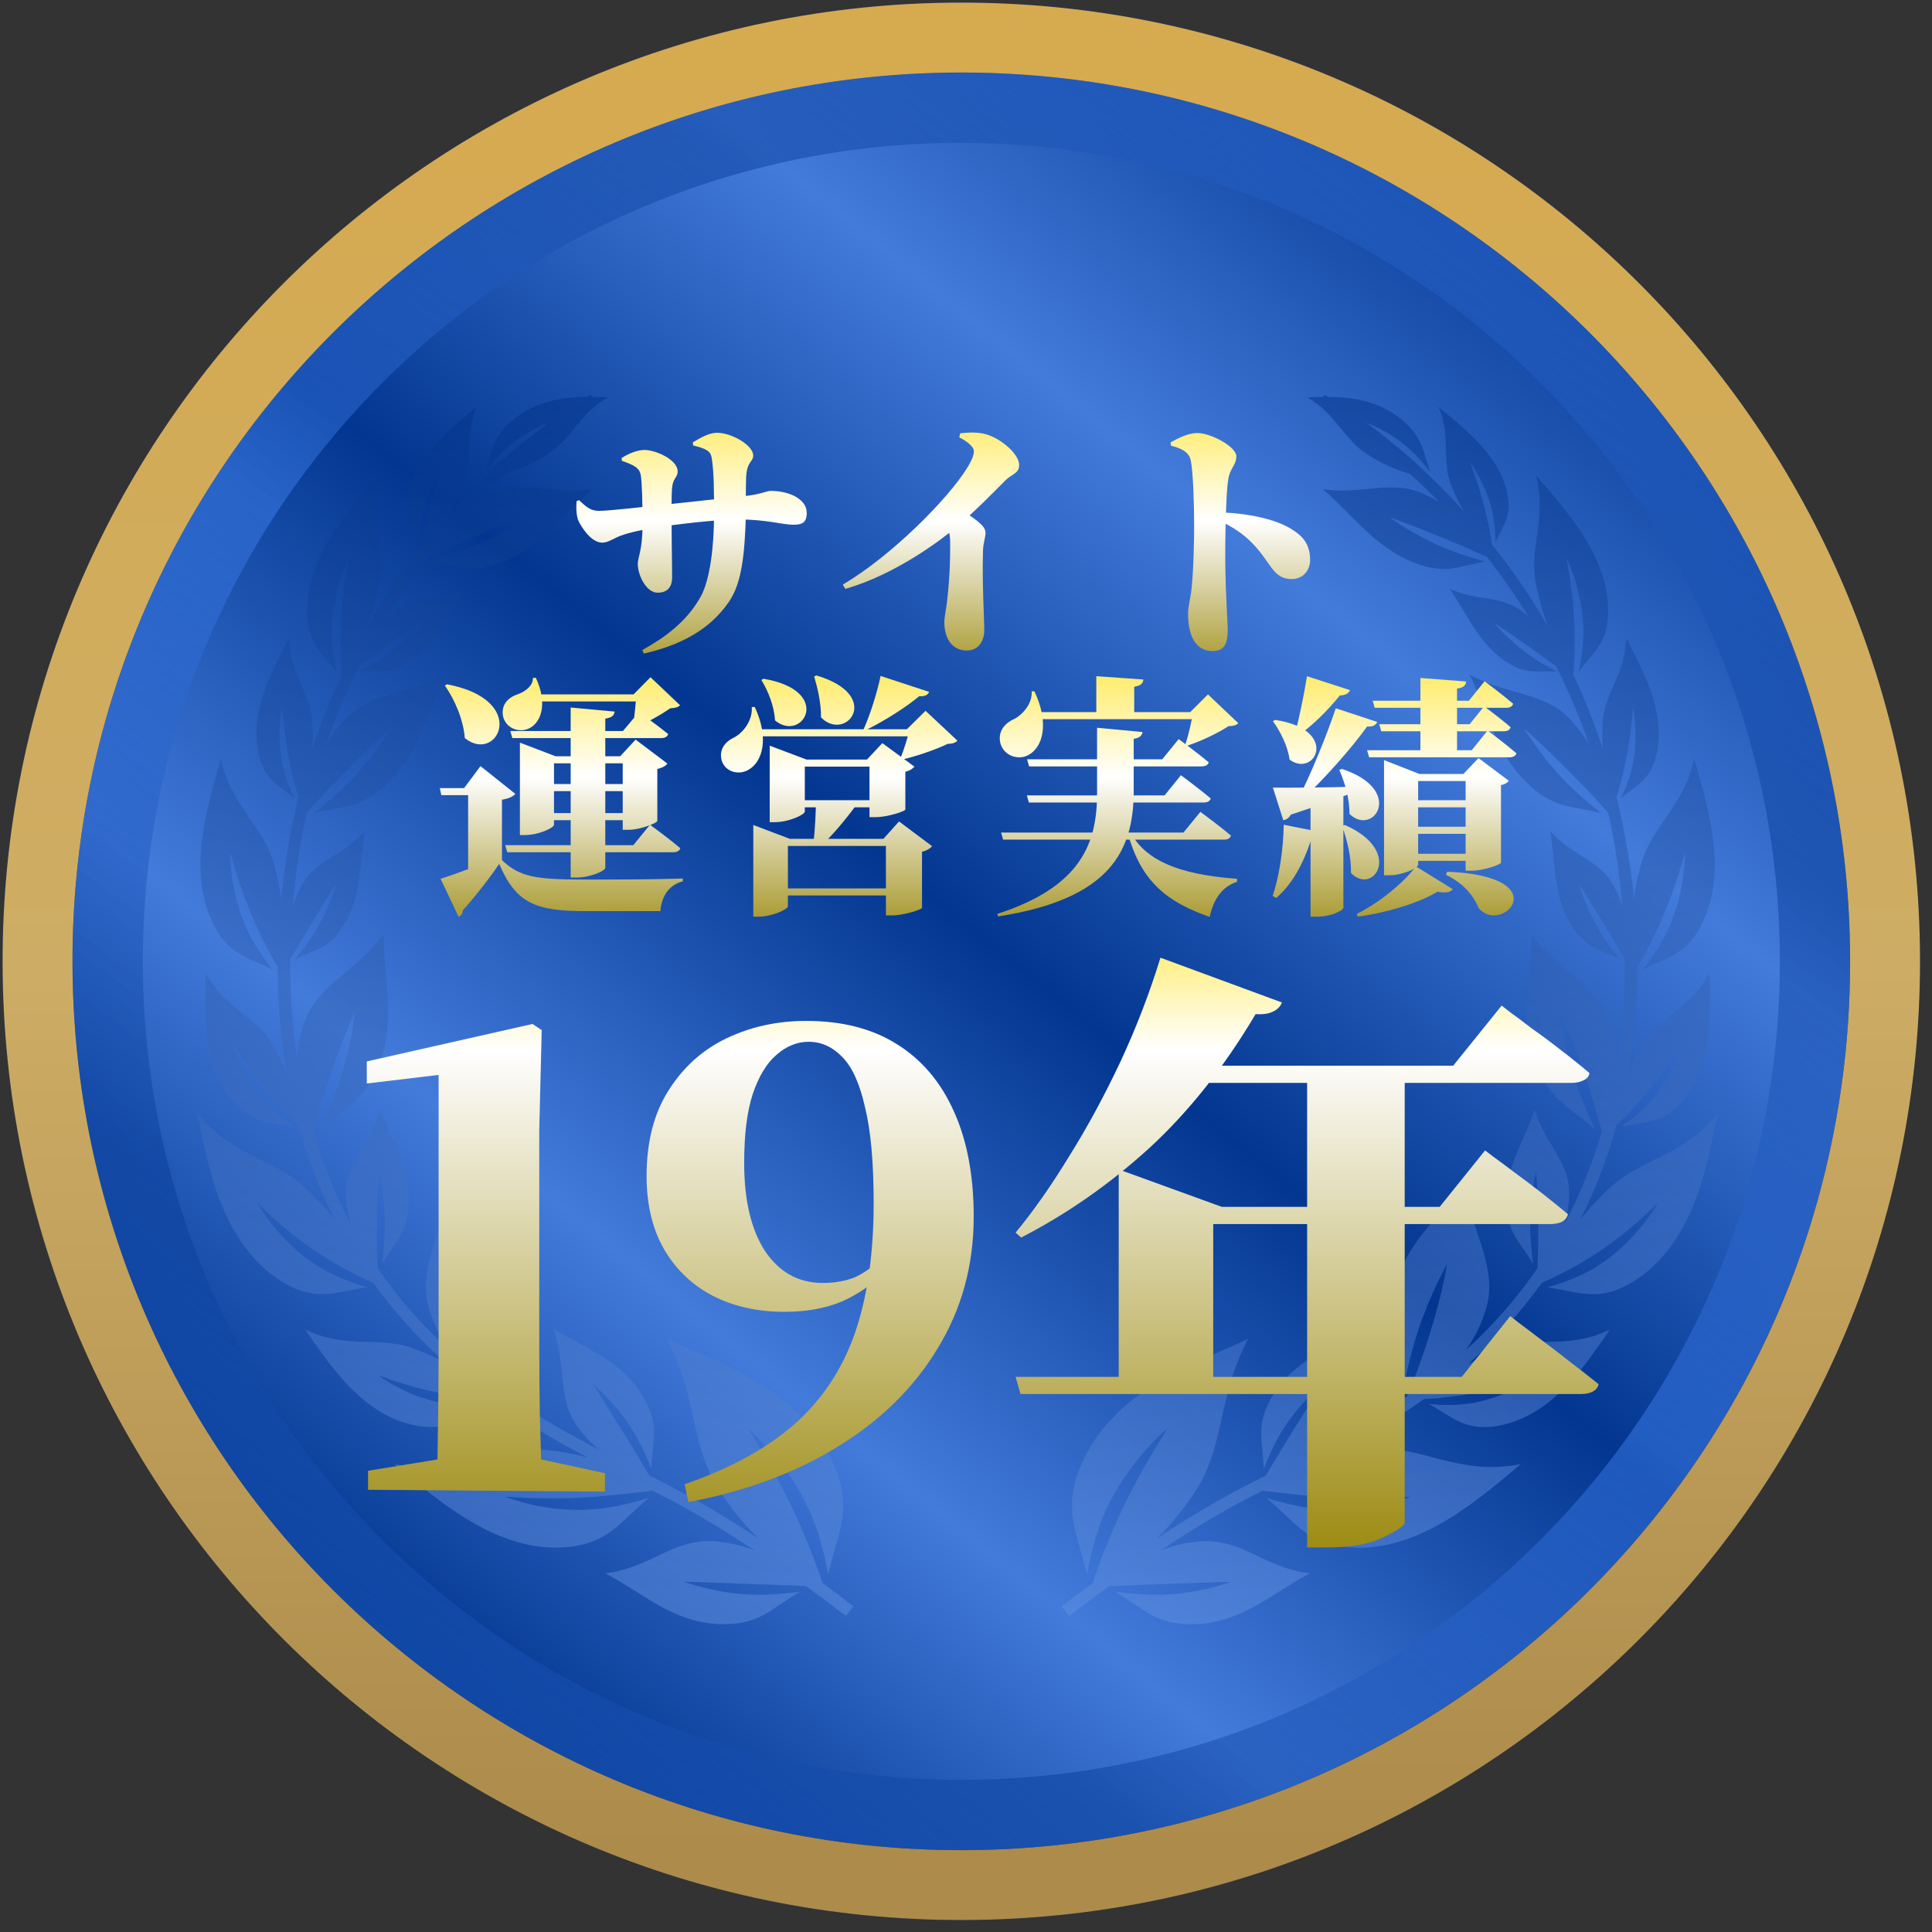
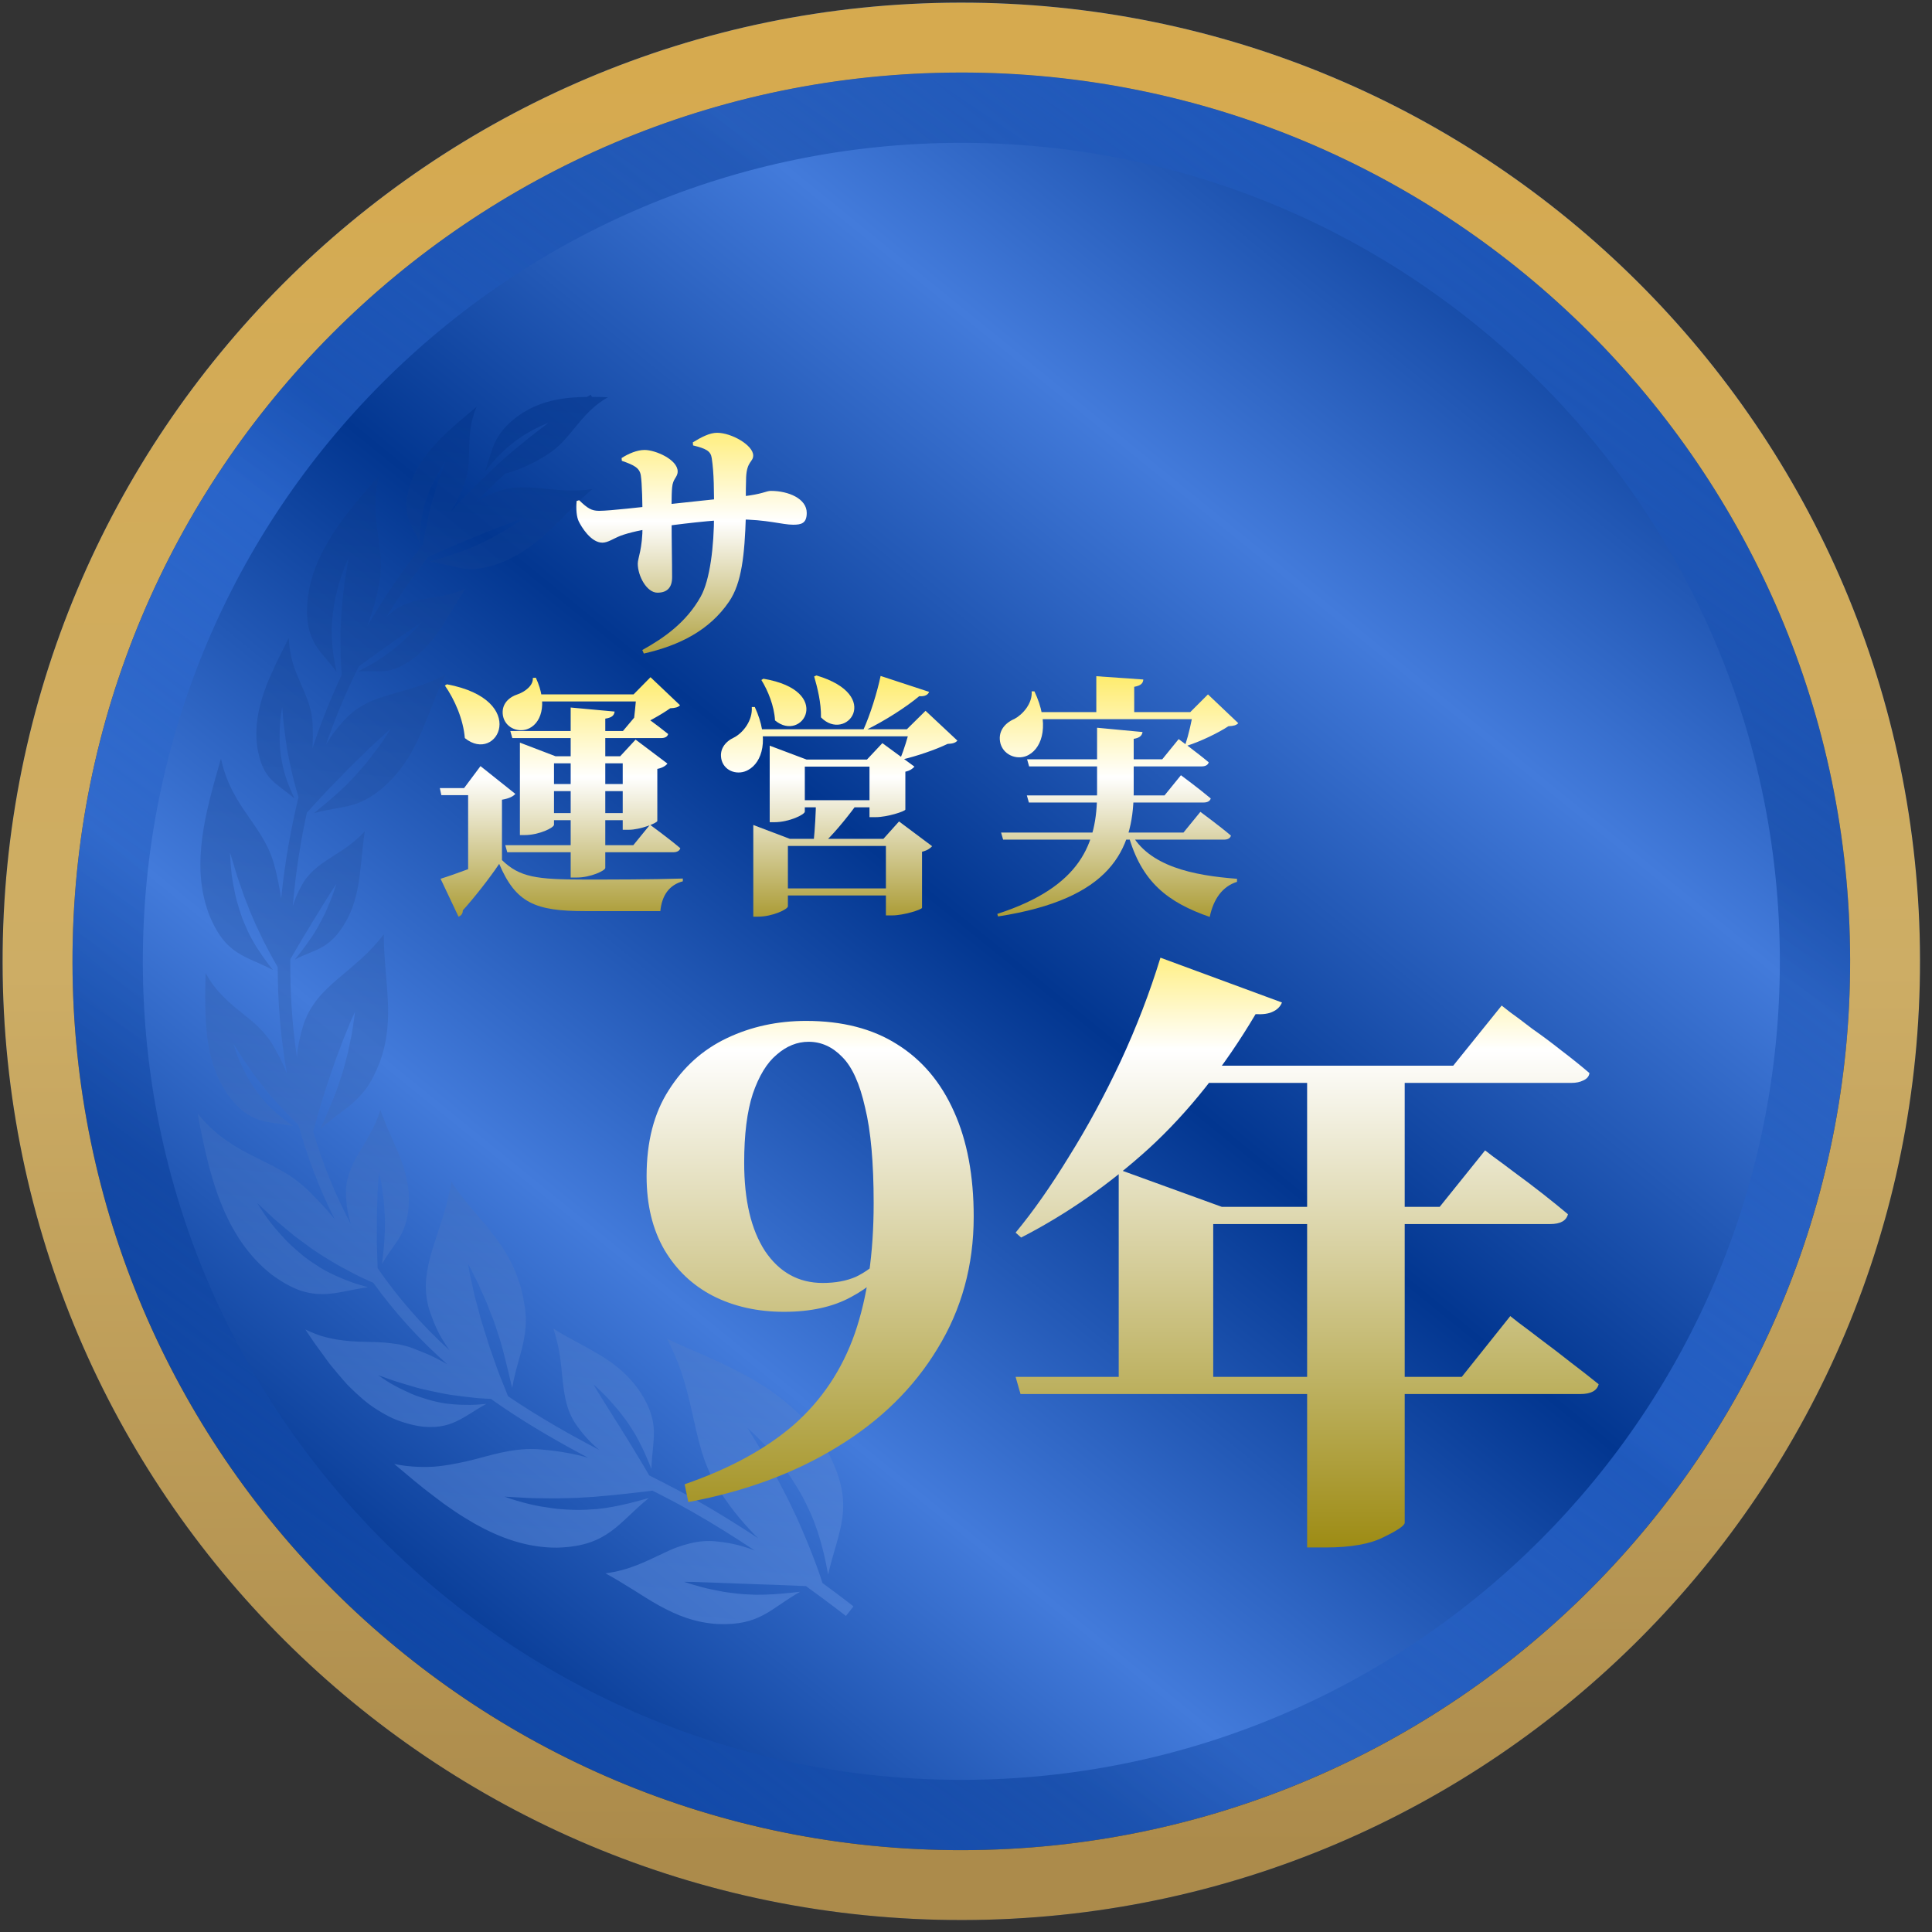
<svg xmlns="http://www.w3.org/2000/svg" width="136" height="136" viewBox="0 0 136 136" fill="none">
  <rect x="0" y="0" width="136" height="136" fill="#333333" stroke="none" />
  <path d="M130.239 67.569C130.181 33.015 102.121 5.05 67.566 5.109C33.011 5.167 5.046 33.227 5.105 67.781C5.163 102.336 33.223 130.3 67.778 130.242C102.333 130.183 130.298 102.124 130.239 67.569Z" fill="url(#paint0_linear_1061_10296)" />
  <g style="mix-blend-mode:lighten" opacity="0.49">
    <path fill-rule="evenodd" clip-rule="evenodd" d="M67.574 10.055C99.396 10.001 125.236 35.754 125.29 67.575C125.344 99.395 99.591 125.235 67.77 125.289C35.948 125.343 10.108 99.591 10.054 67.77C10.001 35.949 35.753 10.109 67.574 10.055ZM67.566 5.106C102.121 5.047 130.181 33.012 130.239 67.566C130.298 102.121 102.333 130.18 67.778 130.239C33.223 130.297 5.163 102.333 5.105 67.778C5.046 33.224 33.011 5.164 67.566 5.106Z" fill="url(#paint1_linear_1061_10296)" />
  </g>
  <path fill-rule="evenodd" clip-rule="evenodd" d="M135.157 67.558C135.094 30.286 104.828 0.122 67.555 0.185C30.283 0.249 0.119 30.515 0.182 67.787C0.246 105.059 30.512 135.222 67.784 135.159C105.057 135.096 135.221 104.83 135.157 67.558ZM67.564 5.106C102.119 5.047 130.178 33.012 130.237 67.566C130.296 102.121 102.331 130.18 67.776 130.239C33.221 130.297 5.161 102.333 5.103 67.778C5.044 33.224 33.009 5.164 67.564 5.106Z" fill="url(#paint2_linear_1061_10296)" />
  <path fill-rule="evenodd" clip-rule="evenodd" d="M135.157 67.558C135.094 30.286 104.828 0.122 67.555 0.185C30.283 0.249 0.119 30.515 0.182 67.787C0.246 105.059 30.512 135.222 67.784 135.159C105.057 135.096 135.221 104.83 135.157 67.558ZM67.564 5.106C102.119 5.047 130.178 33.012 130.237 67.566C130.296 102.121 102.331 130.18 67.776 130.239C33.221 130.297 5.161 102.333 5.103 67.778C5.044 33.224 33.009 5.164 67.564 5.106Z" fill="url(#paint3_linear_1061_10296)" />
  <g style="mix-blend-mode:color-burn" opacity="0.5">
-     <path d="M74.748 113.071C74.769 113.054 75.598 112.404 76.918 111.437C76.944 111.351 76.972 111.265 76.999 111.179C77.025 111.096 77.053 111.013 77.08 110.931C77.109 110.849 77.138 110.768 77.168 110.688C77.226 110.525 77.283 110.366 77.338 110.213C77.793 108.968 78.261 107.87 78.736 106.809C78.864 106.546 78.989 106.282 79.113 106.025C79.235 105.764 79.353 105.504 79.493 105.251C79.626 104.994 79.759 104.736 79.891 104.483C79.958 104.357 80.025 104.228 80.091 104.098C80.156 103.972 80.234 103.841 80.305 103.714C80.449 103.458 80.595 103.199 80.74 102.943C80.886 102.683 81.028 102.42 81.195 102.161C81.513 101.634 81.843 101.104 82.184 100.53C81.93 100.758 81.683 100.992 81.444 101.23C81.207 101.469 80.976 101.712 80.75 101.956C80.521 102.199 80.319 102.454 80.112 102.706C79.912 102.956 79.715 103.214 79.524 103.469C79.429 103.596 79.335 103.725 79.244 103.851C79.161 103.981 79.076 104.113 78.992 104.243C78.82 104.501 78.667 104.763 78.511 105.023C78.204 105.544 77.956 106.081 77.71 106.615C77.255 107.7 76.925 108.805 76.662 110.086C76.632 110.248 76.6 110.411 76.568 110.577C76.547 110.66 76.534 110.745 76.518 110.83C76.152 109.255 75.678 108.081 75.513 106.811C75.354 105.544 75.507 104.173 76.535 102.227C77.13 101.154 77.862 100.231 78.697 99.427C79.115 99.025 79.557 98.648 80.024 98.297C80.257 98.123 80.495 97.952 80.736 97.786C80.997 97.611 81.279 97.434 81.557 97.265C83.767 95.943 85.907 95.179 87.864 94.239C87.34 95.224 86.954 96.208 86.665 97.171C86.371 98.137 86.168 99.083 85.963 100.003C85.758 100.923 85.553 101.813 85.252 102.678C85.103 103.107 84.929 103.538 84.722 103.957C84.516 104.375 84.287 104.789 83.997 105.193C83.217 106.371 82.346 107.405 81.436 108.293C82.81 107.388 84.29 106.461 85.772 105.624C86.826 105.027 87.943 104.452 89.114 103.862C89.146 103.805 89.18 103.747 89.214 103.69C89.241 103.641 89.27 103.592 89.298 103.543C89.327 103.494 89.356 103.447 89.384 103.4C89.44 103.304 89.495 103.212 89.549 103.12C89.982 102.392 90.379 101.751 90.757 101.129C90.853 100.976 90.951 100.821 91.045 100.672C91.138 100.519 91.228 100.366 91.329 100.218C91.423 100.067 91.517 99.918 91.61 99.769C91.656 99.694 91.703 99.619 91.748 99.543C91.792 99.469 91.845 99.394 91.894 99.321C91.988 99.169 92.083 99.018 92.177 98.867C92.272 98.716 92.362 98.56 92.464 98.408C92.657 98.1 92.851 97.784 93.044 97.446C92.749 97.702 92.474 97.976 92.201 98.251C92.061 98.387 91.936 98.53 91.808 98.673C91.683 98.816 91.554 98.961 91.431 99.101C91.371 99.173 91.309 99.248 91.248 99.318C91.191 99.391 91.135 99.467 91.078 99.54C90.963 99.686 90.853 99.837 90.742 99.984C90.525 100.281 90.335 100.591 90.139 100.899C89.773 101.531 89.457 102.184 89.141 102.954C89.101 103.052 89.063 103.148 89.022 103.25C89 103.302 88.98 103.35 88.957 103.402C88.93 102.367 88.763 101.573 88.784 100.764C88.802 99.955 89.023 99.128 89.713 98.042C90.503 96.844 91.474 96.071 92.536 95.417C92.804 95.257 93.072 95.1 93.347 94.946C93.623 94.795 93.901 94.643 94.181 94.49C94.465 94.341 94.746 94.187 95.027 94.025C95.169 93.944 95.31 93.864 95.451 93.783C95.585 93.699 95.719 93.615 95.854 93.529C95.649 94.176 95.493 94.804 95.405 95.421C95.311 96.034 95.261 96.628 95.2 97.211C95.069 98.365 94.894 99.465 94.13 100.463C93.685 101.081 93.171 101.619 92.625 102.074C94.628 101.026 96.767 99.829 98.972 98.34C99 98.32 99.026 98.301 99.052 98.284C99.086 98.201 99.121 98.113 99.154 98.03C99.181 97.959 99.209 97.888 99.236 97.819C99.265 97.748 99.294 97.68 99.322 97.613C99.377 97.475 99.43 97.342 99.482 97.211C99.585 96.948 99.689 96.701 99.779 96.448C99.868 96.197 99.954 95.952 100.041 95.711C100.124 95.474 100.206 95.24 100.286 95.01C100.324 94.896 100.364 94.783 100.402 94.67C100.437 94.555 100.471 94.439 100.506 94.325C100.577 94.1 100.648 93.874 100.72 93.655C100.786 93.434 100.845 93.215 100.921 93.001C100.989 92.785 101.045 92.559 101.102 92.341C101.13 92.233 101.158 92.122 101.187 92.012C101.213 91.904 101.248 91.793 101.277 91.687C101.334 91.469 101.401 91.257 101.446 91.032C101.495 90.809 101.537 90.584 101.594 90.36C101.643 90.137 101.694 89.912 101.744 89.683C101.795 89.457 101.824 89.214 101.858 88.973C101.642 89.402 101.412 89.817 101.207 90.251C101.098 90.463 101.018 90.693 100.912 90.904C100.816 91.121 100.718 91.337 100.621 91.551C100.575 91.661 100.527 91.771 100.483 91.879C100.443 91.99 100.402 92.101 100.362 92.211C100.271 92.425 100.19 92.641 100.103 92.859C100.02 93.076 99.945 93.296 99.873 93.519C99.803 93.742 99.736 93.969 99.655 94.186C99.517 94.63 99.394 95.085 99.276 95.566C99.22 95.809 99.157 96.05 99.095 96.297C99.034 96.551 98.973 96.806 98.909 97.072C98.878 97.208 98.846 97.345 98.814 97.487C98.796 97.559 98.778 97.627 98.76 97.701C98.523 96.328 98.116 95.323 97.93 94.283C97.832 93.759 97.776 93.218 97.808 92.633C97.823 92.338 97.859 92.032 97.92 91.708C97.973 91.375 98.044 91.023 98.145 90.649C98.205 90.443 98.269 90.245 98.34 90.057C98.406 89.863 98.471 89.672 98.546 89.493C98.62 89.312 98.699 89.138 98.785 88.971L99.044 88.477C99.218 88.152 99.41 87.849 99.623 87.561C99.817 87.261 100.032 86.975 100.26 86.7C101.146 85.58 102.182 84.506 103.043 83.191C103.179 84.047 103.368 84.829 103.614 85.602C103.739 85.995 103.859 86.367 103.976 86.728C104.097 87.098 104.223 87.467 104.338 87.836C104.564 88.567 104.738 89.285 104.813 90.038C104.852 90.415 104.841 90.779 104.802 91.165C104.757 91.544 104.689 91.945 104.546 92.336C104.298 93.076 103.988 93.803 103.58 94.436C103.449 94.644 103.315 94.851 103.175 95.051C105.195 93.213 106.872 91.255 108.259 89.23C108.249 89.24 108.237 89.252 108.227 89.262C108.231 89.201 108.236 89.137 108.236 89.072C108.237 89.02 108.238 88.968 108.239 88.918C108.242 88.865 108.243 88.815 108.246 88.765C108.249 88.663 108.253 88.564 108.256 88.469C108.267 88.088 108.28 87.727 108.29 87.377C108.288 87.03 108.286 86.696 108.283 86.366C108.284 86.204 108.285 86.041 108.287 85.883C108.285 85.724 108.28 85.568 108.277 85.405C108.272 85.246 108.268 85.087 108.263 84.929C108.26 84.852 108.257 84.772 108.254 84.693C108.249 84.615 108.251 84.533 108.25 84.456C108.245 84.298 108.244 84.141 108.236 83.982C108.226 83.821 108.208 83.661 108.203 83.496C108.185 83.169 108.164 82.843 108.131 82.501C108.049 82.838 107.988 83.179 107.934 83.52C107.905 83.691 107.892 83.863 107.865 84.029C107.845 84.196 107.822 84.365 107.802 84.53C107.792 84.614 107.785 84.698 107.775 84.781C107.771 84.863 107.766 84.947 107.762 85.029C107.748 85.195 107.75 85.36 107.732 85.521C107.709 85.845 107.715 86.167 107.713 86.492C107.718 86.655 107.727 86.817 107.74 86.981C107.748 87.146 107.759 87.308 107.768 87.472C107.791 87.805 107.825 88.152 107.867 88.527C107.879 88.623 107.889 88.716 107.902 88.816C107.906 88.867 107.91 88.913 107.915 88.965C107.457 88.16 106.978 87.627 106.632 87.008C106.457 86.698 106.32 86.373 106.218 85.982C106.111 85.589 106.045 85.136 106.035 84.59C106.038 84.287 106.037 83.987 106.07 83.703C106.097 83.419 106.155 83.15 106.212 82.882C106.266 82.612 106.34 82.349 106.425 82.093C106.467 81.965 106.516 81.838 106.564 81.71C106.608 81.58 106.654 81.451 106.705 81.325C106.805 81.069 106.914 80.816 107.033 80.563C107.14 80.303 107.253 80.044 107.371 79.781C107.43 79.65 107.491 79.519 107.55 79.387C107.605 79.252 107.658 79.116 107.713 78.98C107.821 78.707 107.934 78.43 108.037 78.146C108.219 78.739 108.46 79.263 108.731 79.755C108.989 80.241 109.268 80.694 109.534 81.146C109.804 81.599 110.035 82.043 110.206 82.523C110.376 83.004 110.488 83.523 110.453 84.096C110.443 84.638 110.384 85.176 110.253 85.678C110.214 85.839 110.17 85.997 110.124 86.153C111.264 84.016 112.125 81.834 112.762 79.666C112.748 79.612 112.735 79.557 112.721 79.503C112.706 79.437 112.685 79.368 112.665 79.303C112.648 79.236 112.629 79.171 112.612 79.104C112.575 78.972 112.539 78.845 112.505 78.722C112.236 77.728 111.952 76.855 111.678 76.037C111.608 75.829 111.537 75.622 111.47 75.42C111.398 75.218 111.324 75.023 111.261 74.82C111.196 74.622 111.117 74.419 111.042 74.225C111.004 74.128 110.966 74.029 110.927 73.931C110.889 73.836 110.854 73.731 110.82 73.634C110.747 73.436 110.677 73.238 110.593 73.041C110.513 72.842 110.425 72.648 110.348 72.445C110.268 72.244 110.187 72.043 110.104 71.839C110.014 71.635 109.918 71.428 109.818 71.22C109.844 71.45 109.883 71.682 109.914 71.909C109.945 72.137 109.979 72.364 110.016 72.589C110.049 72.816 110.105 73.04 110.149 73.26C110.194 73.479 110.239 73.701 110.284 73.918C110.309 74.028 110.335 74.138 110.359 74.246C110.389 74.353 110.419 74.46 110.449 74.567C110.497 74.779 110.556 74.988 110.611 75.198C110.724 75.617 110.88 76.025 111.002 76.435C111.145 76.84 111.306 77.244 111.48 77.661C111.644 78.073 111.828 78.501 112.034 78.962C112.085 79.078 112.141 79.195 112.193 79.315C112.217 79.378 112.241 79.437 112.266 79.498C111.368 78.654 110.532 78.167 109.841 77.524C109.667 77.363 109.502 77.195 109.343 77.009C109.18 76.823 109.025 76.619 108.877 76.395C108.729 76.17 108.591 75.922 108.459 75.646C108.329 75.372 108.185 75.061 108.061 74.722C107.515 73.198 107.442 71.81 107.515 70.354C107.581 68.905 107.796 67.388 107.797 65.772C108.046 66.106 108.312 66.412 108.578 66.697C108.84 66.982 109.11 67.246 109.386 67.496C109.946 67.998 110.485 68.445 111.024 68.901C112.083 69.81 113.03 70.748 113.481 72.238C113.69 72.928 113.851 73.64 113.901 74.335C113.904 74.372 113.907 74.411 113.91 74.447C114.267 72.037 114.395 69.702 114.376 67.529C114.363 67.508 114.35 67.487 114.339 67.466C114.315 67.425 114.291 67.384 114.267 67.344C114.243 67.301 114.221 67.262 114.197 67.222C114.149 67.141 114.105 67.063 114.059 66.987C113.709 66.374 113.377 65.831 113.061 65.317C112.985 65.186 112.909 65.056 112.833 64.929C112.751 64.802 112.67 64.679 112.595 64.549C112.517 64.422 112.439 64.295 112.363 64.17C112.325 64.108 112.286 64.045 112.247 63.981C112.208 63.92 112.171 63.853 112.133 63.789C112.059 63.662 111.977 63.534 111.896 63.407C111.814 63.281 111.729 63.154 111.651 63.022C111.487 62.76 111.328 62.496 111.135 62.225C111.238 62.548 111.342 62.864 111.46 63.172C111.516 63.329 111.583 63.479 111.646 63.629C111.709 63.778 111.773 63.928 111.834 64.073C111.866 64.147 111.898 64.22 111.931 64.291C111.966 64.361 112 64.432 112.036 64.501C112.104 64.644 112.179 64.778 112.251 64.916C112.391 65.19 112.546 65.447 112.702 65.708C112.864 65.963 113.041 66.211 113.221 66.461C113.399 66.713 113.592 66.967 113.806 67.236C113.861 67.303 113.915 67.371 113.971 67.442C114 67.478 114.026 67.513 114.055 67.55C113.327 67.166 112.717 66.999 112.163 66.689C111.614 66.381 111.092 65.929 110.553 65.03C109.943 64.018 109.696 62.995 109.529 61.913C109.377 60.833 109.311 59.697 109.132 58.518C109.932 59.398 110.801 59.903 111.595 60.418C111.997 60.676 112.383 60.935 112.723 61.253C113.062 61.57 113.384 61.939 113.622 62.417C113.863 62.858 114.055 63.315 114.201 63.775C113.975 61.128 113.576 58.873 113.212 57.218C113.163 57.163 113.109 57.105 113.06 57.049C113.017 57.003 112.974 56.957 112.933 56.91C112.891 56.862 112.85 56.815 112.809 56.769C112.729 56.676 112.645 56.587 112.563 56.501C112.241 56.156 111.936 55.828 111.641 55.511C111.342 55.207 111.053 54.913 110.767 54.622C110.628 54.477 110.49 54.333 110.355 54.191C110.22 54.05 110.069 53.919 109.932 53.775C109.792 53.635 109.654 53.497 109.512 53.362C109.443 53.296 109.372 53.228 109.301 53.16C109.233 53.096 109.163 53.02 109.094 52.952C108.957 52.813 108.817 52.675 108.668 52.544C108.523 52.408 108.372 52.278 108.226 52.137C107.928 51.862 107.643 51.579 107.304 51.306C107.544 51.675 107.772 52.039 108.026 52.392C108.149 52.571 108.283 52.737 108.413 52.907C108.539 53.076 108.667 53.245 108.791 53.413C108.855 53.494 108.92 53.579 108.983 53.659C109.051 53.737 109.117 53.816 109.185 53.894C109.316 54.053 109.461 54.202 109.59 54.358C109.849 54.667 110.13 54.949 110.409 55.238C110.699 55.517 110.999 55.786 111.302 56.062C111.608 56.336 111.942 56.611 112.294 56.901C112.382 56.975 112.472 57.049 112.564 57.124C112.61 57.165 112.654 57.202 112.702 57.242C111.648 56.945 110.8 56.902 109.98 56.658C109.569 56.538 109.174 56.367 108.75 56.109C108.323 55.853 107.881 55.504 107.4 55.021C106.309 53.94 105.686 52.756 105.12 51.486C104.86 50.845 104.582 50.195 104.334 49.516C104.053 48.85 103.79 48.157 103.447 47.479C103.782 47.667 104.12 47.821 104.45 47.959C104.774 48.1 105.096 48.22 105.417 48.326C105.738 48.431 106.058 48.524 106.372 48.612C106.686 48.703 106.989 48.79 107.288 48.877C108.503 49.229 109.63 49.646 110.592 50.712C110.82 50.958 111.033 51.214 111.236 51.478C111.337 51.611 111.438 51.743 111.529 51.878C111.619 52.014 111.705 52.152 111.788 52.291C111.814 52.337 111.839 52.381 111.865 52.427C111.189 50.451 110.403 48.612 109.548 46.907C109.495 46.869 109.442 46.831 109.39 46.792C108.852 46.411 108.395 46.065 107.933 45.747C107.818 45.666 107.703 45.585 107.59 45.504C107.476 45.427 107.364 45.352 107.252 45.268C107.142 45.189 107.029 45.11 106.918 45.03C106.863 44.993 106.807 44.953 106.752 44.913C106.698 44.875 106.639 44.834 106.582 44.794C106.467 44.717 106.351 44.638 106.237 44.561C106.12 44.482 106.004 44.409 105.887 44.324C105.651 44.163 105.421 43.996 105.158 43.839C105.37 44.073 105.578 44.303 105.795 44.524C105.904 44.637 106.015 44.738 106.126 44.842C106.237 44.943 106.351 45.045 106.457 45.147C106.511 45.198 106.566 45.249 106.62 45.298L106.787 45.439C106.897 45.535 107.009 45.622 107.121 45.714C107.342 45.895 107.58 46.049 107.801 46.215C108.257 46.53 108.729 46.806 109.289 47.098C109.357 47.137 109.427 47.173 109.497 47.214C109.534 47.234 109.568 47.254 109.605 47.275C108.883 47.217 108.321 47.305 107.754 47.247C107.47 47.22 107.182 47.158 106.866 47.03C106.709 46.966 106.546 46.885 106.374 46.787C106.196 46.69 106.008 46.574 105.807 46.434C105.363 46.115 104.999 45.757 104.655 45.382C104.486 45.193 104.33 44.995 104.182 44.791C104.036 44.585 103.883 44.383 103.743 44.167C103.602 43.953 103.468 43.734 103.335 43.508C103.197 43.289 103.058 43.063 102.921 42.834C102.655 42.373 102.362 41.912 102.052 41.449C102.549 41.675 103.032 41.809 103.485 41.912C103.935 42.016 104.373 42.08 104.799 42.148C105.228 42.216 105.632 42.3 106.036 42.441C106.435 42.584 106.843 42.777 107.224 43.094C107.351 43.191 107.471 43.291 107.589 43.394C106.64 41.857 105.653 40.461 104.673 39.203C104.657 39.195 104.64 39.187 104.625 39.181C104.57 39.156 104.518 39.133 104.468 39.109C104.364 39.063 104.261 39.018 104.161 38.975C103.76 38.798 103.392 38.628 103.026 38.475C102.664 38.323 102.315 38.177 101.971 38.033C101.802 37.956 101.628 37.888 101.458 37.818C101.287 37.751 101.118 37.688 100.952 37.613C100.784 37.542 100.619 37.472 100.452 37.408C100.367 37.377 100.283 37.345 100.197 37.314C100.114 37.284 100.025 37.245 99.943 37.212C99.773 37.145 99.603 37.078 99.433 37.011C99.263 36.946 99.092 36.883 98.911 36.816C98.557 36.685 98.207 36.545 97.823 36.426C98.165 36.66 98.502 36.889 98.851 37.099C99.025 37.206 99.194 37.309 99.366 37.409C99.538 37.505 99.712 37.605 99.881 37.7C99.967 37.746 100.055 37.794 100.139 37.84C100.224 37.885 100.31 37.927 100.393 37.972C100.563 38.063 100.733 38.143 100.904 38.226C101.248 38.387 101.584 38.53 101.925 38.677C102.62 38.941 103.299 39.173 104.106 39.401C104.208 39.429 104.311 39.457 104.412 39.489C104.466 39.507 104.515 39.523 104.569 39.541C103.604 39.668 102.893 39.94 102.141 40.026C101.39 40.114 100.575 40.031 99.39 39.552C98.078 38.997 97.063 38.212 96.094 37.305C95.126 36.403 94.205 35.373 93.119 34.437C94.532 34.634 95.715 34.471 96.854 34.366C97.425 34.314 97.976 34.286 98.546 34.333C98.828 34.358 99.111 34.406 99.401 34.481C99.692 34.556 99.987 34.658 100.283 34.803C100.642 34.961 100.983 35.144 101.31 35.342C101.245 35.275 101.18 35.207 101.116 35.142C100.479 34.494 99.855 33.897 99.25 33.347C99.054 33.296 98.854 33.235 98.651 33.164C98.276 33.033 97.882 32.88 97.494 32.684C97.097 32.5 96.708 32.27 96.311 32.021C95.466 31.501 94.92 30.814 94.317 30.078C94.016 29.709 93.701 29.334 93.331 28.968C93.144 28.787 92.945 28.608 92.726 28.44C92.511 28.273 92.264 28.105 92.017 27.971C92.386 27.95 92.768 27.942 93.145 27.943L93.228 27.791C93.25 27.804 93.343 27.855 93.498 27.945C93.546 27.947 93.596 27.946 93.643 27.947C94.183 27.958 94.716 27.993 95.246 28.071C96.304 28.229 97.353 28.567 98.371 29.304C99.278 29.978 99.704 30.576 99.987 31.184C100.13 31.485 100.228 31.801 100.333 32.132C100.385 32.296 100.439 32.466 100.495 32.646C100.55 32.827 100.611 33.015 100.68 33.213C100.651 33.176 100.622 33.142 100.593 33.107C100.537 33.038 100.483 32.968 100.428 32.899C99.984 32.366 99.573 31.922 99.112 31.518C98.88 31.32 98.644 31.125 98.389 30.949C98.261 30.862 98.136 30.77 98.004 30.686C97.939 30.641 97.872 30.601 97.805 30.558C97.737 30.52 97.667 30.479 97.598 30.439C97.46 30.362 97.317 30.285 97.179 30.208C97.037 30.132 96.891 30.061 96.743 29.994C96.565 29.913 96.386 29.838 96.203 29.767C96.785 30.198 97.434 30.7 98.13 31.279C98.23 31.356 98.325 31.433 98.422 31.514C98.536 31.608 98.652 31.703 98.77 31.801C99.231 32.191 99.692 32.607 100.2 33.088C100.263 33.149 100.326 33.21 100.391 33.275C100.423 33.308 100.456 33.338 100.49 33.37L100.588 33.468C100.602 33.483 100.618 33.497 100.632 33.512C100.977 33.842 101.326 34.184 101.68 34.543C102.13 34.999 102.594 35.491 103.069 36.018C102.755 35.499 102.468 34.936 102.226 34.334C101.818 33.403 101.808 32.565 101.787 31.669C101.781 31.216 101.768 30.753 101.7 30.256C101.667 30.007 101.621 29.749 101.553 29.48C101.483 29.214 101.392 28.938 101.272 28.648C102.285 29.493 103.262 30.294 104.094 31.184C104.301 31.408 104.501 31.635 104.688 31.867C104.872 32.106 105.046 32.348 105.207 32.6C105.532 33.096 105.783 33.648 105.975 34.229C106.279 35.291 106.241 35.939 106.06 36.496C105.877 37.054 105.559 37.52 105.271 38.195C105.269 38.152 105.268 38.112 105.266 38.069C105.264 37.986 105.263 37.906 105.26 37.827C105.248 37.508 105.229 37.206 105.198 36.911C105.162 36.621 105.114 36.338 105.054 36.048C104.982 35.761 104.918 35.468 104.815 35.18C104.763 35.036 104.713 34.89 104.654 34.743C104.625 34.67 104.596 34.596 104.57 34.522C104.537 34.449 104.505 34.374 104.472 34.299C104.405 34.151 104.336 33.999 104.262 33.853C104.186 33.704 104.112 33.556 104.025 33.406C103.856 33.109 103.681 32.807 103.476 32.521C103.587 32.834 103.695 33.133 103.798 33.426C103.854 33.572 103.898 33.716 103.946 33.859C103.993 33.999 104.039 34.142 104.086 34.281C104.109 34.351 104.134 34.423 104.153 34.492C104.174 34.562 104.193 34.633 104.214 34.702C104.254 34.839 104.296 34.98 104.336 35.12C104.38 35.259 104.414 35.399 104.451 35.539C104.489 35.676 104.525 35.82 104.56 35.963C104.686 36.537 104.828 37.111 104.936 37.771C104.948 37.852 104.963 37.936 104.978 38.022C104.985 38.064 104.993 38.106 105 38.15C105.006 38.192 105.013 38.236 105.019 38.278C105.02 38.293 105.023 38.306 105.026 38.32C106.352 39.986 107.697 41.904 108.954 44.073C108.846 43.774 108.741 43.468 108.638 43.158C108.544 42.865 108.46 42.565 108.383 42.256C108.307 41.947 108.227 41.64 108.165 41.323C108.088 40.986 108.046 40.661 108.023 40.348C107.995 40.037 107.991 39.735 108.004 39.437C108.017 39.137 108.047 38.841 108.086 38.544C108.121 38.25 108.16 37.955 108.203 37.653C108.285 37.051 108.378 36.416 108.384 35.736C108.394 35.053 108.34 34.302 108.124 33.469C109.321 34.845 110.485 36.167 111.395 37.6C112.307 39.027 112.989 40.546 113.162 42.246C113.195 42.625 113.21 42.962 113.201 43.265C113.187 43.573 113.154 43.845 113.106 44.09C113.01 44.581 112.855 44.966 112.658 45.308C112.263 45.99 111.7 46.511 111.12 47.309C111.132 47.252 111.142 47.2 111.152 47.141C111.174 47.032 111.196 46.924 111.218 46.818C111.261 46.605 111.297 46.397 111.331 46.192C111.361 45.989 111.383 45.79 111.402 45.59C111.44 45.193 111.461 44.8 111.465 44.397C111.459 43.989 111.43 43.593 111.378 43.174C111.349 42.965 111.325 42.756 111.288 42.54C111.271 42.434 111.256 42.324 111.234 42.22C111.21 42.114 111.183 42.004 111.157 41.896C111.101 41.68 111.045 41.459 110.988 41.241C110.928 41.02 110.868 40.797 110.793 40.572C110.635 40.129 110.464 39.682 110.269 39.235C110.339 39.691 110.413 40.118 110.485 40.535C110.525 40.743 110.546 40.951 110.571 41.155C110.596 41.357 110.621 41.561 110.646 41.763C110.659 41.862 110.675 41.966 110.684 42.064C110.692 42.163 110.703 42.263 110.713 42.36C110.734 42.555 110.748 42.754 110.765 42.953C110.783 43.154 110.79 43.348 110.8 43.546C110.812 43.741 110.822 43.941 110.834 44.14C110.853 44.532 110.843 44.943 110.844 45.355C110.837 45.771 110.841 46.194 110.812 46.646C110.805 46.758 110.798 46.871 110.79 46.989C110.786 47.047 110.783 47.105 110.779 47.166C110.775 47.224 110.769 47.282 110.765 47.342C110.76 47.394 110.757 47.447 110.753 47.499C111.518 49.121 112.219 50.856 112.825 52.703C112.821 52.661 112.817 52.62 112.814 52.578C112.796 52.333 112.787 52.083 112.787 51.829C112.789 51.574 112.798 51.316 112.805 51.059C112.814 50.507 112.918 50.019 113.07 49.553C113.223 49.087 113.407 48.651 113.61 48.192C113.808 47.735 114.026 47.255 114.183 46.724C114.339 46.192 114.456 45.601 114.484 44.907C114.646 45.23 114.806 45.55 114.964 45.867C115.123 46.183 115.288 46.494 115.429 46.81C115.573 47.126 115.715 47.438 115.85 47.751C115.916 47.908 115.982 48.064 116.047 48.22C116.106 48.378 116.162 48.536 116.215 48.695C116.656 49.956 116.888 51.247 116.704 52.59C116.505 53.792 116.166 54.417 115.703 54.89C115.247 55.361 114.698 55.681 114.079 56.22C114.097 56.177 114.116 56.137 114.134 56.094C114.172 56.011 114.209 55.932 114.245 55.851C114.388 55.532 114.511 55.226 114.622 54.922C114.731 54.617 114.812 54.315 114.889 54.002C114.954 53.684 115.02 53.367 115.06 53.033C115.077 52.864 115.105 52.695 115.11 52.524C115.116 52.438 115.119 52.352 115.125 52.266C115.126 52.179 115.126 52.09 115.128 52.003C115.125 51.825 115.124 51.643 115.123 51.465C115.118 51.282 115.115 51.1 115.099 50.912C115.077 50.537 115.015 50.164 114.948 49.784C114.917 50.147 114.888 50.493 114.858 50.833C114.844 51.005 114.819 51.169 114.798 51.332C114.777 51.493 114.756 51.657 114.736 51.818C114.727 51.897 114.719 51.981 114.706 52.058C114.694 52.137 114.682 52.216 114.67 52.293C114.647 52.449 114.624 52.605 114.6 52.763C114.577 52.923 114.542 53.076 114.51 53.233C114.479 53.388 114.448 53.547 114.417 53.705C114.279 54.33 114.141 54.964 113.933 55.661C113.909 55.747 113.883 55.834 113.856 55.926C113.843 55.971 113.831 56.015 113.818 56.063C113.812 56.082 113.805 56.103 113.799 56.124C114.295 58.161 114.755 60.578 115.023 63.26C115.119 62.559 115.259 61.842 115.446 61.118C115.792 59.666 116.507 58.654 117.279 57.547C118.045 56.439 118.861 55.246 119.259 53.404C119.805 55.299 120.327 57.111 120.571 58.922C120.809 60.727 120.775 62.521 120.137 64.266C119.844 65.039 119.517 65.609 119.192 66.044C118.861 66.482 118.503 66.787 118.137 67.031C117.398 67.519 116.589 67.77 115.598 68.281C115.636 68.232 115.673 68.184 115.713 68.134C115.79 68.036 115.865 67.942 115.939 67.849C116.225 67.473 116.475 67.106 116.712 66.736C116.95 66.367 117.155 65.992 117.345 65.601C117.522 65.201 117.715 64.798 117.852 64.367C117.922 64.149 117.996 63.933 118.057 63.707C118.09 63.595 118.123 63.482 118.158 63.37C118.187 63.256 118.217 63.136 118.242 63.019C118.288 62.783 118.338 62.541 118.386 62.303C118.429 62.06 118.475 61.815 118.506 61.561C118.561 61.059 118.605 60.543 118.622 60.02C118.471 60.497 118.339 60.949 118.207 61.389C118.147 61.611 118.067 61.822 117.995 62.035C117.924 62.243 117.851 62.454 117.779 62.662C117.745 62.766 117.71 62.874 117.672 62.972C117.635 63.074 117.599 63.175 117.558 63.276C117.479 63.475 117.4 63.677 117.321 63.879C117.246 64.084 117.161 64.277 117.076 64.474C116.997 64.67 116.91 64.871 116.82 65.07C116.635 65.463 116.449 65.858 116.252 66.261C116.045 66.665 115.827 67.077 115.593 67.504C115.534 67.61 115.474 67.717 115.412 67.828C115.379 67.883 115.349 67.938 115.315 67.996C115.299 68.024 115.281 68.053 115.263 68.081C115.261 70.473 115.073 72.995 114.614 75.579C114.674 75.433 114.735 75.286 114.798 75.138C115.002 74.647 115.269 74.158 115.553 73.669C115.839 73.141 116.201 72.72 116.58 72.341C116.959 71.963 117.379 71.631 117.818 71.283C118.257 70.934 118.691 70.57 119.128 70.127C119.568 69.684 119.973 69.162 120.342 68.496C120.379 70.068 120.395 71.592 120.22 73.049C120.112 73.779 119.983 74.49 119.731 75.172C119.61 75.513 119.47 75.848 119.31 76.174C119.138 76.499 118.945 76.817 118.726 77.122C118.332 77.663 117.944 78.038 117.579 78.308C117.215 78.577 116.869 78.739 116.519 78.851C115.811 79.071 115.085 79.088 114.177 79.273C114.218 79.242 114.257 79.214 114.301 79.183C114.383 79.124 114.463 79.066 114.541 79.009C115.179 78.551 115.676 78.088 116.165 77.563C116.403 77.291 116.627 77.016 116.834 76.71C116.938 76.556 117.043 76.402 117.144 76.239C117.195 76.159 117.247 76.078 117.297 75.998C117.346 75.915 117.398 75.827 117.44 75.742C117.527 75.569 117.617 75.391 117.706 75.214C117.792 75.034 117.88 74.854 117.96 74.661C118.125 74.283 118.256 73.891 118.38 73.485C118.156 73.824 117.965 74.148 117.755 74.462C117.654 74.621 117.546 74.77 117.442 74.92C117.34 75.066 117.236 75.216 117.136 75.362C117.087 75.435 117.036 75.512 116.984 75.582C116.933 75.653 116.882 75.724 116.827 75.792C116.72 75.931 116.612 76.071 116.505 76.212C116.401 76.354 116.29 76.487 116.179 76.623C116.07 76.758 115.96 76.896 115.85 77.034C115.62 77.3 115.376 77.565 115.129 77.837C114.878 78.108 114.63 78.384 114.337 78.664C114.265 78.733 114.193 78.802 114.118 78.876C114.08 78.912 114.044 78.949 114.007 78.986C113.969 79.021 113.931 79.057 113.892 79.092C113.863 79.119 113.833 79.147 113.804 79.174C113.158 81.523 112.305 83.741 111.252 85.828C111.321 85.746 111.388 85.664 111.459 85.583C111.685 85.305 111.926 85.03 112.183 84.759L112.576 84.353C112.705 84.218 112.838 84.082 112.975 83.948C113.257 83.654 113.558 83.399 113.857 83.169C114.15 82.937 114.455 82.731 114.771 82.543C115.41 82.168 116.054 81.85 116.737 81.512C117.075 81.341 117.431 81.169 117.774 80.974C118.118 80.779 118.467 80.566 118.819 80.324C119.536 79.84 120.212 79.228 120.898 78.398C120.489 80.594 120.044 82.726 119.264 84.683C118.486 86.635 117.37 88.408 115.701 89.716C114.932 90.281 114.283 90.631 113.698 90.838C113.101 91.038 112.582 91.104 112.082 91.1C111.581 91.094 111.109 91.02 110.593 90.92C110.08 90.82 109.537 90.705 108.919 90.616C108.985 90.595 109.051 90.578 109.116 90.556C109.248 90.518 109.374 90.481 109.503 90.444C110.015 90.297 110.465 90.113 110.916 89.923C111.363 89.73 111.802 89.523 112.214 89.272C112.623 89.007 113.046 88.744 113.446 88.425C113.642 88.26 113.839 88.099 114.035 87.921C114.133 87.834 114.231 87.746 114.331 87.657C114.427 87.564 114.526 87.468 114.622 87.372C114.815 87.179 114.993 86.97 115.179 86.767C115.363 86.556 115.549 86.346 115.726 86.118C116.081 85.665 116.401 85.181 116.719 84.678C116.299 85.061 115.916 85.427 115.538 85.781C115.344 85.96 115.147 86.118 114.955 86.28C114.765 86.439 114.573 86.599 114.384 86.758C114.291 86.837 114.196 86.921 114.102 86.993C114.003 87.066 113.905 87.138 113.808 87.21C113.614 87.353 113.419 87.496 113.224 87.641C113.031 87.79 112.836 87.92 112.64 88.054C112.44 88.185 112.236 88.317 112.033 88.45C111.828 88.576 111.622 88.702 111.414 88.827C111.206 88.953 111 89.079 110.775 89.197C110.333 89.436 109.877 89.674 109.401 89.913C109.279 89.968 109.155 90.025 109.026 90.083C108.962 90.113 108.899 90.141 108.833 90.172C108.769 90.2 108.705 90.228 108.638 90.254C108.606 90.268 108.572 90.282 108.54 90.296C107.042 92.378 105.304 94.295 103.325 96.04C103.509 95.938 103.697 95.84 103.883 95.735C104.138 95.597 104.403 95.469 104.678 95.346C104.951 95.222 105.246 95.118 105.531 95.001C106.138 94.741 106.736 94.619 107.335 94.555C107.926 94.479 108.527 94.471 109.156 94.457C109.792 94.448 110.431 94.409 111.122 94.294C111.468 94.236 111.825 94.157 112.197 94.046C112.562 93.929 112.935 93.777 113.324 93.586C113.198 93.773 113.071 93.959 112.946 94.144L112.761 94.422L112.567 94.691C112.307 95.048 112.051 95.403 111.796 95.753C111.67 95.93 111.536 96.099 111.398 96.263C111.262 96.427 111.126 96.591 110.991 96.755C110.854 96.918 110.716 97.076 110.576 97.235L110.366 97.469L110.146 97.69C109.553 98.269 108.946 98.822 108.252 99.244C107.909 99.462 107.555 99.66 107.188 99.833C106.813 99.996 106.424 100.133 106.02 100.243C105.657 100.336 105.33 100.398 105.032 100.433C104.728 100.46 104.454 100.465 104.202 100.45C103.698 100.418 103.284 100.31 102.901 100.152C102.141 99.842 101.493 99.329 100.575 98.826C100.633 98.831 100.687 98.835 100.743 98.84C100.855 98.85 100.964 98.859 101.07 98.868C101.504 98.907 101.899 98.904 102.294 98.893C102.686 98.881 103.073 98.849 103.464 98.798C103.856 98.738 104.234 98.651 104.629 98.539C104.824 98.479 105.023 98.422 105.221 98.353C105.321 98.32 105.422 98.287 105.521 98.253C105.62 98.216 105.724 98.176 105.82 98.132C106.016 98.044 106.216 97.951 106.414 97.857C106.613 97.76 106.815 97.665 107.015 97.552C107.419 97.339 107.805 97.084 108.189 96.809C107.758 96.955 107.37 97.113 106.967 97.237C106.766 97.305 106.571 97.359 106.379 97.417C106.189 97.474 105.996 97.53 105.806 97.588C105.714 97.616 105.616 97.647 105.524 97.672C105.429 97.697 105.337 97.723 105.242 97.745C105.055 97.789 104.864 97.831 104.673 97.876C104.484 97.924 104.296 97.959 104.106 97.996C103.92 98.035 103.729 98.074 103.54 98.114C103.166 98.19 102.767 98.232 102.369 98.287C101.967 98.339 101.555 98.386 101.125 98.428C101.016 98.433 100.905 98.441 100.79 98.448C100.733 98.453 100.678 98.456 100.619 98.459C100.562 98.462 100.504 98.463 100.447 98.466C100.384 98.47 100.319 98.472 100.257 98.476C99.986 98.668 99.711 98.861 99.434 99.049C97.347 100.458 95.327 101.605 93.422 102.613C94.386 102.347 95.421 102.154 96.517 102.058C98.249 101.854 99.713 102.279 101.323 102.714C102.132 102.918 102.982 103.109 103.926 103.215C104.403 103.274 104.886 103.276 105.407 103.258C105.925 103.234 106.481 103.183 107.06 103.058C106.114 103.85 105.198 104.641 104.255 105.339C104.02 105.516 103.787 105.692 103.554 105.868C103.323 106.033 103.097 106.187 102.868 106.344C102.411 106.659 101.949 106.939 101.483 107.211C99.62 108.276 97.676 108.962 95.592 108.948C93.728 108.896 92.686 108.436 91.804 107.8C90.925 107.163 90.223 106.331 89.142 105.459C89.215 105.477 89.283 105.499 89.355 105.515C89.494 105.554 89.629 105.591 89.764 105.629C90.835 105.922 91.786 106.126 92.782 106.23C93.281 106.266 93.785 106.302 94.304 106.29C94.563 106.284 94.828 106.274 95.093 106.254C95.226 106.244 95.361 106.236 95.493 106.227C95.628 106.215 95.767 106.193 95.903 106.176C96.176 106.137 96.456 106.094 96.733 106.05C97.014 105.997 97.295 105.946 97.58 105.873C97.864 105.808 98.152 105.725 98.438 105.641C98.725 105.558 99.012 105.466 99.3 105.359C98.718 105.391 98.162 105.42 97.617 105.451C97.346 105.467 97.084 105.466 96.823 105.47C96.565 105.474 96.306 105.476 96.05 105.478C95.924 105.48 95.79 105.484 95.668 105.48C95.541 105.478 95.415 105.474 95.29 105.472C95.043 105.466 94.792 105.458 94.54 105.453C94.29 105.452 94.043 105.435 93.797 105.417C93.551 105.404 93.301 105.39 93.049 105.375C92.056 105.293 91.04 105.195 89.917 105.059C89.778 105.042 89.635 105.024 89.487 105.008C89.414 104.999 89.341 104.993 89.266 104.984C89.193 104.974 89.118 104.964 89.044 104.954C88.99 104.947 88.936 104.939 88.879 104.933C87.938 105.412 87.033 105.885 86.177 106.37C84.64 107.239 83.103 108.205 81.687 109.146C82.475 108.839 83.337 108.615 84.246 108.525C84.96 108.432 85.617 108.494 86.252 108.65C86.569 108.728 86.88 108.825 87.19 108.937C87.497 109.051 87.789 109.189 88.087 109.328C89.289 109.887 90.514 110.548 92.193 110.754C91.46 111.156 90.806 111.556 90.21 111.931C89.923 112.111 89.64 112.289 89.36 112.466C89.061 112.652 88.739 112.847 88.425 113.017C87.16 113.722 85.845 114.243 84.242 114.328C82.798 114.378 81.881 114.121 81.064 113.684C80.246 113.25 79.532 112.641 78.492 112.057C78.556 112.062 78.614 112.068 78.677 112.074C78.799 112.087 78.919 112.101 79.037 112.115C79.978 112.216 80.793 112.271 81.619 112.264C82.031 112.246 82.44 112.235 82.856 112.189C83.063 112.163 83.271 112.145 83.48 112.112C83.584 112.097 83.689 112.084 83.793 112.07C83.897 112.051 84.005 112.031 84.109 112.012C84.319 111.97 84.532 111.927 84.746 111.884C84.959 111.838 85.172 111.795 85.386 111.734C85.814 111.624 86.241 111.496 86.666 111.353C86.217 111.347 85.794 111.366 85.376 111.382C85.165 111.393 84.961 111.396 84.756 111.403C84.552 111.409 84.349 111.418 84.145 111.425C84.045 111.43 83.941 111.439 83.842 111.44C83.74 111.443 83.64 111.445 83.54 111.448C83.34 111.452 83.137 111.461 82.937 111.471C82.734 111.485 82.534 111.488 82.33 111.491C82.129 111.499 81.922 111.508 81.717 111.518C80.891 111.539 80.038 111.572 79.077 111.612C78.958 111.617 78.836 111.622 78.709 111.628C78.646 111.631 78.583 111.635 78.519 111.639C78.456 111.64 78.393 111.642 78.328 111.644C78.25 111.647 78.169 111.651 78.093 111.655C78.102 111.645 78.11 111.635 78.118 111.625C76.404 112.863 75.287 113.738 75.263 113.757L74.754 113.109L74.748 113.071Z" fill="url(#paint4_linear_1061_10296)" />
-   </g>
+     </g>
  <g style="mix-blend-mode:color-burn" opacity="0.5">
    <path d="M60.064 113.067C60.043 113.05 59.215 112.401 57.895 111.433C57.869 111.347 57.841 111.262 57.813 111.176C57.787 111.092 57.759 111.009 57.733 110.927C57.703 110.845 57.675 110.764 57.645 110.684C57.587 110.521 57.53 110.362 57.475 110.209C57.019 108.965 56.551 107.866 56.076 106.805C55.949 106.542 55.824 106.278 55.7 106.021C55.578 105.76 55.459 105.501 55.32 105.247C55.187 104.991 55.053 104.732 54.921 104.479C54.854 104.353 54.788 104.224 54.721 104.094C54.656 103.968 54.578 103.837 54.508 103.71C54.363 103.454 54.217 103.195 54.072 102.939C53.926 102.679 53.784 102.416 53.618 102.157C53.3 101.63 52.97 101.1 52.628 100.526C52.883 100.754 53.13 100.988 53.369 101.226C53.606 101.465 53.837 101.708 54.062 101.953C54.292 102.195 54.494 102.451 54.7 102.702C54.901 102.952 55.097 103.21 55.288 103.465C55.383 103.592 55.478 103.721 55.569 103.847C55.652 103.977 55.737 104.109 55.82 104.239C55.992 104.497 56.146 104.759 56.301 105.019C56.608 105.54 56.856 106.077 57.103 106.611C57.557 107.696 57.887 108.801 58.15 110.082C58.181 110.245 58.213 110.407 58.245 110.573C58.265 110.657 58.278 110.741 58.295 110.826C58.661 109.251 59.135 108.077 59.3 106.807C59.459 105.541 59.306 104.169 58.277 102.223C57.683 101.15 56.951 100.227 56.115 99.423C55.698 99.021 55.255 98.644 54.789 98.293C54.555 98.119 54.318 97.948 54.076 97.782C53.815 97.607 53.534 97.43 53.255 97.261C51.046 95.939 48.906 95.175 46.949 94.236C47.473 95.22 47.858 96.204 48.147 97.167C48.441 98.133 48.644 99.079 48.849 99.999C49.055 100.919 49.259 101.809 49.56 102.674C49.71 103.103 49.884 103.534 50.09 103.953C50.297 104.372 50.526 104.785 50.815 105.189C51.596 106.367 52.467 107.401 53.376 108.289C52.002 107.384 50.523 106.457 49.041 105.62C47.987 105.023 46.87 104.448 45.698 103.858C45.666 103.801 45.632 103.743 45.598 103.686C45.571 103.637 45.542 103.588 45.515 103.539C45.486 103.49 45.456 103.443 45.429 103.396C45.372 103.3 45.317 103.208 45.264 103.117C44.83 102.388 44.434 101.747 44.056 101.125C43.96 100.972 43.862 100.817 43.767 100.668C43.675 100.515 43.584 100.362 43.484 100.214C43.39 100.063 43.295 99.914 43.202 99.765C43.157 99.69 43.109 99.615 43.064 99.539C43.021 99.465 42.968 99.39 42.919 99.317C42.824 99.165 42.73 99.014 42.635 98.863C42.541 98.712 42.451 98.556 42.349 98.404C42.155 98.096 41.962 97.78 41.769 97.442C42.064 97.698 42.338 97.972 42.611 98.247C42.752 98.383 42.876 98.526 43.005 98.669C43.13 98.812 43.258 98.957 43.381 99.097C43.442 99.169 43.504 99.244 43.565 99.314C43.621 99.387 43.678 99.463 43.734 99.537C43.85 99.682 43.959 99.833 44.071 99.98C44.288 100.277 44.478 100.587 44.673 100.895C45.039 101.527 45.355 102.18 45.672 102.95C45.712 103.048 45.75 103.144 45.791 103.246C45.812 103.298 45.832 103.346 45.855 103.398C45.883 102.363 46.049 101.569 46.029 100.76C46.011 99.951 45.79 99.124 45.1 98.038C44.31 96.84 43.338 96.067 42.276 95.413C42.008 95.253 41.74 95.096 41.466 94.942C41.19 94.791 40.911 94.639 40.632 94.486C40.348 94.337 40.066 94.183 39.785 94.021C39.644 93.94 39.502 93.861 39.361 93.779C39.227 93.695 39.094 93.611 38.958 93.525C39.163 94.172 39.32 94.8 39.407 95.417C39.502 96.03 39.552 96.624 39.612 97.207C39.743 98.362 39.918 99.461 40.682 100.459C41.128 101.077 41.641 101.616 42.188 102.07C40.184 101.022 38.045 99.826 35.841 98.336C35.813 98.316 35.787 98.297 35.76 98.28C35.727 98.198 35.692 98.109 35.658 98.026C35.631 97.955 35.604 97.884 35.577 97.815C35.547 97.744 35.518 97.676 35.491 97.609C35.436 97.471 35.383 97.338 35.331 97.207C35.228 96.944 35.123 96.697 35.034 96.444C34.944 96.194 34.858 95.948 34.772 95.707C34.689 95.47 34.607 95.236 34.527 95.006C34.489 94.892 34.448 94.779 34.41 94.666C34.376 94.551 34.341 94.435 34.307 94.321C34.235 94.096 34.164 93.87 34.092 93.651C34.026 93.43 33.968 93.211 33.892 92.997C33.823 92.781 33.767 92.555 33.71 92.337C33.682 92.229 33.655 92.118 33.626 92.008C33.6 91.9 33.565 91.79 33.535 91.683C33.478 91.465 33.411 91.253 33.366 91.028C33.317 90.805 33.275 90.58 33.219 90.356C33.17 90.133 33.119 89.908 33.069 89.679C33.018 89.454 32.989 89.21 32.954 88.969C33.171 89.398 33.4 89.814 33.605 90.247C33.715 90.459 33.795 90.689 33.901 90.9C33.997 91.117 34.095 91.333 34.191 91.547C34.237 91.657 34.285 91.767 34.329 91.875C34.37 91.986 34.41 92.097 34.451 92.207C34.541 92.421 34.623 92.638 34.709 92.855C34.793 93.072 34.868 93.292 34.939 93.515C35.009 93.738 35.076 93.965 35.158 94.182C35.295 94.626 35.419 95.081 35.536 95.562C35.593 95.805 35.655 96.046 35.717 96.293C35.778 96.547 35.84 96.803 35.904 97.068C35.934 97.204 35.967 97.341 35.999 97.483C36.017 97.555 36.035 97.623 36.053 97.697C36.29 96.324 36.697 95.319 36.882 94.279C36.98 93.755 37.037 93.214 37.005 92.629C36.989 92.334 36.953 92.028 36.892 91.704C36.84 91.371 36.769 91.019 36.668 90.645C36.608 90.439 36.544 90.241 36.473 90.053C36.406 89.859 36.341 89.668 36.266 89.489C36.193 89.308 36.113 89.134 36.028 88.967L35.768 88.473C35.595 88.148 35.402 87.845 35.19 87.558C34.995 87.257 34.781 86.971 34.552 86.697C33.667 85.576 32.631 84.502 31.77 83.187C31.633 84.043 31.444 84.825 31.199 85.598C31.073 85.991 30.953 86.363 30.837 86.724C30.715 87.094 30.59 87.463 30.474 87.832C30.249 88.564 30.075 89.281 29.999 90.034C29.961 90.411 29.972 90.776 30.01 91.161C30.055 91.54 30.124 91.941 30.266 92.332C30.515 93.072 30.824 93.799 31.233 94.432C31.363 94.641 31.497 94.847 31.637 95.047C29.618 93.209 27.941 91.251 26.553 89.226C26.564 89.236 26.576 89.248 26.586 89.258C26.582 89.197 26.576 89.133 26.576 89.068C26.575 89.016 26.574 88.964 26.573 88.914C26.57 88.862 26.569 88.811 26.566 88.761C26.564 88.659 26.56 88.56 26.557 88.465C26.546 88.084 26.533 87.723 26.523 87.373C26.525 87.026 26.526 86.692 26.529 86.362C26.529 86.201 26.528 86.037 26.525 85.879C26.528 85.72 26.532 85.564 26.535 85.401C26.54 85.242 26.545 85.083 26.549 84.925C26.552 84.848 26.555 84.768 26.559 84.689C26.564 84.611 26.561 84.529 26.563 84.452C26.567 84.294 26.568 84.137 26.576 83.978C26.587 83.817 26.604 83.657 26.61 83.493C26.627 83.166 26.648 82.839 26.682 82.497C26.764 82.834 26.825 83.175 26.878 83.516C26.908 83.688 26.921 83.859 26.947 84.025C26.968 84.192 26.99 84.361 27.011 84.526C27.02 84.61 27.028 84.695 27.037 84.777C27.041 84.859 27.047 84.943 27.051 85.025C27.064 85.191 27.063 85.356 27.08 85.517C27.104 85.841 27.098 86.163 27.099 86.488C27.094 86.651 27.085 86.813 27.073 86.977C27.064 87.142 27.054 87.304 27.045 87.469C27.021 87.801 26.987 88.148 26.945 88.523C26.933 88.619 26.923 88.713 26.911 88.812C26.906 88.863 26.902 88.909 26.898 88.961C27.356 88.156 27.835 87.623 28.18 87.004C28.356 86.694 28.492 86.368 28.595 85.978C28.702 85.585 28.767 85.132 28.778 84.586C28.775 84.283 28.775 83.983 28.742 83.7C28.715 83.415 28.657 83.147 28.601 82.878C28.547 82.608 28.473 82.345 28.388 82.089C28.345 81.961 28.297 81.834 28.249 81.706C28.204 81.576 28.158 81.447 28.108 81.321C28.008 81.065 27.898 80.812 27.779 80.559C27.672 80.299 27.559 80.04 27.441 79.778C27.382 79.646 27.321 79.515 27.262 79.383C27.207 79.249 27.154 79.112 27.099 78.976C26.991 78.703 26.878 78.426 26.775 78.142C26.593 78.735 26.353 79.259 26.081 79.751C25.823 80.237 25.545 80.69 25.279 81.142C25.009 81.595 24.777 82.039 24.607 82.519C24.437 83 24.325 83.519 24.36 84.092C24.37 84.635 24.429 85.172 24.559 85.674C24.599 85.835 24.643 85.993 24.688 86.149C23.548 84.012 22.687 81.83 22.051 79.662C22.065 79.608 22.077 79.553 22.091 79.499C22.106 79.433 22.127 79.365 22.148 79.3C22.165 79.232 22.183 79.167 22.2 79.1C22.238 78.968 22.273 78.841 22.308 78.718C22.577 77.725 22.861 76.851 23.135 76.033C23.205 75.825 23.275 75.618 23.343 75.416C23.414 75.215 23.489 75.019 23.551 74.816C23.617 74.618 23.696 74.415 23.77 74.221C23.808 74.124 23.847 74.026 23.885 73.927C23.923 73.832 23.958 73.727 23.993 73.63C24.066 73.432 24.135 73.234 24.219 73.037C24.299 72.838 24.387 72.644 24.464 72.441C24.545 72.24 24.626 72.039 24.708 71.835C24.799 71.631 24.895 71.424 24.994 71.216C24.969 71.446 24.93 71.678 24.899 71.906C24.868 72.133 24.833 72.36 24.797 72.585C24.764 72.812 24.707 73.036 24.664 73.256C24.619 73.475 24.573 73.698 24.528 73.915C24.504 74.024 24.477 74.135 24.453 74.242C24.424 74.349 24.394 74.456 24.364 74.563C24.316 74.776 24.257 74.984 24.201 75.194C24.088 75.613 23.932 76.021 23.811 76.431C23.668 76.836 23.506 77.24 23.332 77.657C23.168 78.069 22.984 78.497 22.779 78.958C22.728 79.074 22.671 79.191 22.62 79.311C22.596 79.374 22.572 79.433 22.546 79.494C23.444 78.65 24.281 78.163 24.972 77.52C25.146 77.359 25.311 77.192 25.47 77.005C25.633 76.819 25.788 76.615 25.936 76.391C26.083 76.166 26.222 75.918 26.354 75.642C26.483 75.368 26.628 75.058 26.752 74.718C27.297 73.194 27.37 71.806 27.297 70.35C27.231 68.901 27.017 67.385 27.015 65.768C26.767 66.103 26.501 66.408 26.235 66.692C25.972 66.978 25.702 67.242 25.426 67.492C24.866 67.994 24.328 68.441 23.789 68.897C22.729 69.806 21.783 70.744 21.331 72.234C21.122 72.924 20.962 73.636 20.912 74.331C20.909 74.368 20.905 74.407 20.902 74.444C20.545 72.033 20.417 69.698 20.437 67.525C20.45 67.504 20.463 67.483 20.474 67.462C20.498 67.421 20.522 67.38 20.546 67.34C20.57 67.297 20.592 67.258 20.616 67.218C20.664 67.137 20.707 67.059 20.753 66.983C21.104 66.37 21.435 65.827 21.751 65.313C21.828 65.182 21.904 65.052 21.98 64.925C22.061 64.798 22.143 64.675 22.217 64.545C22.295 64.418 22.373 64.291 22.449 64.166C22.488 64.104 22.527 64.041 22.566 63.978C22.605 63.916 22.642 63.849 22.679 63.785C22.753 63.658 22.835 63.53 22.917 63.403C22.998 63.277 23.084 63.151 23.162 63.018C23.326 62.756 23.484 62.492 23.677 62.221C23.575 62.544 23.471 62.86 23.353 63.169C23.297 63.325 23.23 63.475 23.166 63.626C23.103 63.774 23.04 63.924 22.979 64.069C22.947 64.143 22.914 64.216 22.882 64.287C22.846 64.357 22.812 64.428 22.776 64.497C22.708 64.64 22.633 64.774 22.562 64.913C22.421 65.186 22.267 65.444 22.11 65.704C21.949 65.959 21.771 66.207 21.592 66.457C21.414 66.709 21.221 66.963 21.006 67.232C20.952 67.299 20.898 67.367 20.841 67.438C20.812 67.475 20.787 67.509 20.758 67.546C21.485 67.162 22.096 66.995 22.65 66.685C23.198 66.377 23.72 65.925 24.259 65.026C24.869 64.014 25.117 62.991 25.284 61.909C25.436 60.829 25.502 59.693 25.681 58.514C24.88 59.394 24.012 59.899 23.217 60.414C22.816 60.672 22.43 60.931 22.09 61.249C21.75 61.566 21.429 61.935 21.19 62.413C20.949 62.854 20.757 63.311 20.611 63.771C20.837 61.124 21.237 58.869 21.6 57.214C21.65 57.159 21.703 57.101 21.753 57.045C21.796 56.999 21.838 56.953 21.88 56.906C21.921 56.858 21.962 56.812 22.003 56.765C22.084 56.672 22.168 56.583 22.25 56.497C22.571 56.152 22.876 55.824 23.171 55.507C23.471 55.203 23.76 54.909 24.045 54.618C24.184 54.473 24.323 54.329 24.458 54.187C24.593 54.046 24.743 53.915 24.88 53.771C25.02 53.631 25.159 53.493 25.3 53.358C25.369 53.292 25.44 53.224 25.511 53.156C25.58 53.092 25.65 53.016 25.719 52.948C25.855 52.809 25.995 52.671 26.144 52.54C26.29 52.404 26.44 52.274 26.586 52.133C26.885 51.858 27.169 51.575 27.509 51.303C27.269 51.671 27.04 52.035 26.787 52.388C26.663 52.567 26.53 52.733 26.4 52.904C26.274 53.072 26.146 53.241 26.022 53.409C25.957 53.49 25.892 53.575 25.829 53.655C25.761 53.733 25.695 53.812 25.627 53.89C25.496 54.049 25.351 54.198 25.223 54.354C24.964 54.663 24.683 54.945 24.403 55.234C24.113 55.513 23.814 55.782 23.511 56.058C23.205 56.332 22.871 56.607 22.519 56.897C22.431 56.971 22.341 57.045 22.249 57.12C22.203 57.161 22.159 57.198 22.11 57.238C23.165 56.941 24.013 56.898 24.832 56.654C25.244 56.534 25.639 56.363 26.062 56.105C26.489 55.849 26.932 55.5 27.412 55.017C28.503 53.936 29.126 52.752 29.692 51.482C29.953 50.841 30.23 50.191 30.479 49.512C30.76 48.846 31.023 48.153 31.366 47.475C31.03 47.663 30.692 47.817 30.363 47.956C30.039 48.096 29.716 48.216 29.395 48.322C29.074 48.428 28.754 48.52 28.441 48.608C28.126 48.699 27.824 48.786 27.525 48.873C26.31 49.225 25.182 49.642 24.22 50.709C23.993 50.954 23.779 51.21 23.576 51.474C23.476 51.607 23.375 51.739 23.283 51.874C23.193 52.011 23.107 52.148 23.024 52.287C22.998 52.333 22.974 52.377 22.948 52.423C23.623 50.447 24.41 48.608 25.264 46.903C25.317 46.865 25.371 46.827 25.422 46.788C25.961 46.407 26.418 46.061 26.88 45.743C26.994 45.662 27.109 45.581 27.222 45.5C27.337 45.423 27.449 45.347 27.56 45.264C27.671 45.185 27.784 45.106 27.895 45.026C27.95 44.989 28.005 44.949 28.061 44.909C28.114 44.871 28.173 44.83 28.231 44.791C28.345 44.713 28.462 44.634 28.576 44.557C28.692 44.478 28.808 44.405 28.925 44.321C29.162 44.159 29.392 43.992 29.654 43.835C29.443 44.069 29.235 44.299 29.017 44.52C28.909 44.633 28.798 44.734 28.687 44.838C28.576 44.94 28.461 45.041 28.356 45.143C28.301 45.194 28.247 45.245 28.192 45.294L28.026 45.435C27.915 45.531 27.804 45.618 27.692 45.71C27.47 45.891 27.232 46.045 27.012 46.211C26.555 46.526 26.084 46.802 25.524 47.094C25.455 47.133 25.385 47.169 25.315 47.21C25.278 47.231 25.245 47.25 25.208 47.271C25.929 47.213 26.491 47.301 27.058 47.243C27.343 47.216 27.631 47.154 27.946 47.026C28.104 46.962 28.267 46.882 28.439 46.783C28.616 46.686 28.804 46.57 29.006 46.43C29.45 46.111 29.813 45.753 30.158 45.379C30.326 45.189 30.483 44.991 30.631 44.787C30.777 44.581 30.93 44.379 31.069 44.163C31.21 43.949 31.345 43.73 31.478 43.505C31.616 43.285 31.754 43.059 31.891 42.83C32.158 42.369 32.451 41.908 32.76 41.446C32.264 41.671 31.78 41.805 31.328 41.908C30.877 42.012 30.439 42.076 30.014 42.144C29.585 42.212 29.18 42.296 28.776 42.437C28.378 42.58 27.969 42.773 27.589 43.09C27.462 43.187 27.341 43.288 27.223 43.39C28.172 41.853 29.159 40.457 30.14 39.199C30.155 39.191 30.172 39.183 30.188 39.177C30.242 39.152 30.294 39.129 30.345 39.106C30.449 39.059 30.551 39.014 30.651 38.971C31.053 38.794 31.42 38.624 31.786 38.471C32.148 38.319 32.497 38.173 32.842 38.029C33.01 37.953 33.185 37.884 33.355 37.814C33.526 37.747 33.694 37.684 33.86 37.609C34.028 37.539 34.194 37.468 34.361 37.404C34.445 37.373 34.53 37.341 34.616 37.31C34.698 37.28 34.787 37.241 34.87 37.208C35.039 37.141 35.21 37.074 35.379 37.007C35.55 36.942 35.721 36.879 35.901 36.812C36.256 36.681 36.606 36.541 36.989 36.422C36.648 36.656 36.31 36.885 35.962 37.095C35.787 37.203 35.618 37.305 35.447 37.405C35.275 37.501 35.101 37.601 34.931 37.696C34.845 37.742 34.758 37.79 34.674 37.836C34.588 37.881 34.503 37.923 34.419 37.968C34.25 38.059 34.08 38.139 33.909 38.222C33.564 38.383 33.229 38.526 32.888 38.673C32.193 38.937 31.514 39.169 30.707 39.397C30.604 39.425 30.502 39.453 30.4 39.485C30.347 39.503 30.297 39.519 30.244 39.537C31.209 39.664 31.92 39.936 32.671 40.022C33.423 40.11 34.237 40.027 35.422 39.548C36.735 38.993 37.75 38.208 38.718 37.301C39.686 36.399 40.607 35.37 41.693 34.433C40.281 34.63 39.098 34.467 37.958 34.362C37.388 34.31 36.837 34.282 36.267 34.329C35.984 34.355 35.702 34.402 35.411 34.477C35.121 34.552 34.826 34.654 34.529 34.799C34.17 34.957 33.83 35.14 33.502 35.338C33.568 35.271 33.633 35.203 33.696 35.138C34.334 34.49 34.958 33.894 35.562 33.343C35.758 33.292 35.958 33.231 36.161 33.16C36.536 33.029 36.93 32.877 37.319 32.68C37.715 32.496 38.104 32.267 38.501 32.017C39.346 31.497 39.893 30.81 40.495 30.074C40.797 29.706 41.112 29.33 41.481 28.964C41.668 28.783 41.867 28.604 42.086 28.436C42.301 28.269 42.548 28.101 42.795 27.967C42.426 27.946 42.044 27.938 41.668 27.939L41.584 27.787C41.563 27.8 41.469 27.851 41.315 27.941C41.267 27.943 41.216 27.942 41.17 27.944C40.629 27.954 40.097 27.989 39.567 28.067C38.508 28.225 37.46 28.564 36.441 29.3C35.534 29.974 35.109 30.572 34.826 31.18C34.682 31.481 34.584 31.797 34.479 32.128C34.428 32.292 34.374 32.462 34.317 32.642C34.263 32.823 34.202 33.011 34.132 33.209C34.161 33.172 34.19 33.138 34.219 33.103C34.276 33.034 34.33 32.965 34.384 32.895C34.828 32.362 35.24 31.918 35.7 31.514C35.933 31.316 36.169 31.121 36.424 30.945C36.552 30.858 36.677 30.767 36.809 30.682C36.874 30.637 36.94 30.597 37.007 30.554C37.075 30.516 37.146 30.475 37.214 30.435C37.353 30.358 37.495 30.281 37.633 30.204C37.776 30.128 37.921 30.057 38.07 29.99C38.248 29.909 38.427 29.834 38.609 29.763C38.028 30.194 37.379 30.696 36.682 31.276C36.583 31.352 36.487 31.429 36.391 31.51C36.277 31.604 36.161 31.699 36.043 31.797C35.582 32.187 35.12 32.603 34.613 33.084C34.55 33.145 34.487 33.206 34.422 33.271C34.389 33.304 34.357 33.334 34.322 33.367L34.225 33.464C34.211 33.479 34.195 33.493 34.18 33.508C33.836 33.838 33.487 34.181 33.132 34.539C32.682 34.995 32.218 35.487 31.743 36.014C32.058 35.496 32.345 34.932 32.587 34.33C32.995 33.399 33.005 32.561 33.026 31.665C33.032 31.212 33.045 30.749 33.112 30.252C33.145 30.003 33.192 29.745 33.26 29.477C33.33 29.21 33.421 28.934 33.541 28.644C32.528 29.489 31.55 30.29 30.719 31.181C30.512 31.404 30.312 31.631 30.124 31.863C29.94 32.102 29.767 32.344 29.606 32.596C29.28 33.092 29.03 33.644 28.838 34.225C28.533 35.288 28.571 35.935 28.753 36.492C28.936 37.05 29.253 37.516 29.541 38.191C29.543 38.148 29.545 38.108 29.547 38.065C29.548 37.982 29.55 37.902 29.553 37.823C29.564 37.504 29.583 37.202 29.614 36.907C29.651 36.617 29.698 36.334 29.759 36.044C29.83 35.757 29.895 35.464 29.998 35.176C30.049 35.032 30.099 34.886 30.159 34.739C30.187 34.666 30.216 34.592 30.243 34.518C30.275 34.445 30.308 34.37 30.34 34.295C30.407 34.147 30.476 33.995 30.55 33.849C30.626 33.7 30.7 33.553 30.788 33.403C30.957 33.105 31.131 32.803 31.337 32.517C31.226 32.83 31.118 33.129 31.014 33.422C30.959 33.568 30.915 33.712 30.867 33.855C30.819 33.995 30.773 34.138 30.726 34.277C30.703 34.347 30.678 34.419 30.659 34.488C30.638 34.559 30.619 34.629 30.598 34.698C30.558 34.836 30.516 34.977 30.476 35.116C30.433 35.255 30.398 35.395 30.362 35.535C30.324 35.672 30.287 35.816 30.252 35.959C30.126 36.533 29.985 37.107 29.877 37.767C29.864 37.848 29.85 37.932 29.835 38.018C29.827 38.06 29.82 38.102 29.812 38.146C29.807 38.188 29.799 38.232 29.794 38.274C29.792 38.289 29.789 38.302 29.786 38.316C28.46 39.982 27.116 41.9 25.859 44.069C25.967 43.77 26.072 43.464 26.175 43.154C26.269 42.861 26.353 42.561 26.43 42.252C26.505 41.943 26.586 41.636 26.647 41.319C26.725 40.982 26.766 40.658 26.79 40.344C26.817 40.033 26.821 39.731 26.808 39.433C26.796 39.133 26.766 38.837 26.727 38.54C26.691 38.246 26.652 37.951 26.61 37.649C26.527 37.048 26.434 36.412 26.429 35.733C26.418 35.049 26.473 34.298 26.688 33.465C25.492 34.841 24.327 36.163 23.417 37.596C22.505 39.023 21.823 40.542 21.65 42.242C21.617 42.621 21.602 42.958 21.611 43.261C21.625 43.569 21.659 43.841 21.706 44.086C21.802 44.577 21.958 44.962 22.154 45.304C22.549 45.986 23.113 46.507 23.692 47.305C23.68 47.248 23.67 47.196 23.66 47.137C23.639 47.028 23.616 46.92 23.594 46.814C23.552 46.601 23.516 46.393 23.482 46.188C23.451 45.985 23.43 45.786 23.41 45.586C23.372 45.19 23.351 44.796 23.348 44.393C23.354 43.985 23.383 43.589 23.434 43.17C23.463 42.961 23.487 42.752 23.525 42.536C23.542 42.43 23.557 42.32 23.579 42.216C23.603 42.111 23.629 42 23.655 41.892C23.711 41.676 23.768 41.455 23.824 41.237C23.884 41.016 23.945 40.793 24.02 40.568C24.177 40.125 24.348 39.678 24.543 39.231C24.474 39.687 24.399 40.115 24.328 40.532C24.287 40.739 24.267 40.947 24.242 41.151C24.217 41.353 24.191 41.557 24.166 41.759C24.154 41.858 24.137 41.962 24.129 42.06C24.12 42.159 24.11 42.259 24.099 42.356C24.078 42.551 24.065 42.75 24.047 42.949C24.03 43.15 24.022 43.344 24.012 43.542C24.001 43.737 23.991 43.937 23.979 44.136C23.959 44.528 23.97 44.939 23.969 45.351C23.975 45.767 23.972 46.19 24.001 46.642C24.008 46.754 24.014 46.868 24.023 46.985C24.027 47.043 24.029 47.101 24.033 47.163C24.037 47.22 24.043 47.278 24.047 47.338C24.052 47.391 24.055 47.443 24.06 47.495C23.294 49.117 22.593 50.852 21.988 52.699C21.992 52.657 21.995 52.617 21.999 52.574C22.017 52.329 22.026 52.079 22.026 51.825C22.024 51.571 22.015 51.312 22.008 51.055C21.998 50.503 21.894 50.015 21.742 49.549C21.59 49.083 21.405 48.647 21.202 48.188C21.005 47.731 20.787 47.252 20.629 46.72C20.474 46.188 20.356 45.597 20.328 44.903C20.166 45.226 20.006 45.546 19.849 45.863C19.689 46.179 19.525 46.49 19.384 46.806C19.239 47.122 19.097 47.434 18.962 47.747C18.896 47.904 18.831 48.06 18.765 48.216C18.707 48.374 18.65 48.532 18.597 48.691C18.157 49.952 17.925 51.243 18.108 52.586C18.307 53.788 18.646 54.413 19.109 54.886C19.566 55.357 20.115 55.677 20.734 56.216C20.715 56.173 20.697 56.133 20.678 56.09C20.641 56.007 20.603 55.928 20.568 55.847C20.425 55.528 20.301 55.222 20.191 54.918C20.082 54.613 20 54.311 19.924 53.998C19.859 53.68 19.792 53.363 19.753 53.029C19.736 52.861 19.708 52.691 19.703 52.52C19.697 52.434 19.693 52.348 19.688 52.263C19.686 52.175 19.687 52.086 19.685 51.999C19.688 51.821 19.689 51.639 19.689 51.461C19.694 51.278 19.697 51.096 19.714 50.908C19.735 50.533 19.798 50.16 19.864 49.78C19.896 50.143 19.925 50.489 19.954 50.829C19.969 51.001 19.994 51.165 20.015 51.328C20.036 51.489 20.057 51.653 20.076 51.814C20.086 51.893 20.093 51.977 20.107 52.054C20.119 52.133 20.13 52.212 20.142 52.289C20.166 52.445 20.189 52.601 20.212 52.759C20.235 52.919 20.27 53.072 20.303 53.229C20.334 53.384 20.365 53.543 20.395 53.701C20.534 54.326 20.671 54.96 20.879 55.657C20.903 55.743 20.929 55.83 20.956 55.922C20.969 55.967 20.982 56.011 20.994 56.059C21 56.078 21.008 56.099 21.013 56.12C20.518 58.157 20.058 60.574 19.79 63.256C19.693 62.555 19.553 61.838 19.366 61.114C19.02 59.663 18.305 58.65 17.533 57.543C16.767 56.435 15.951 55.243 15.554 53.4C15.008 55.295 14.485 57.108 14.242 58.918C14.004 60.723 14.038 62.517 14.676 64.262C14.968 65.035 15.295 65.606 15.621 66.04C15.952 66.478 16.309 66.784 16.676 67.027C17.414 67.515 18.224 67.766 19.215 68.278C19.176 68.228 19.14 68.18 19.099 68.13C19.023 68.032 18.947 67.939 18.874 67.845C18.588 67.469 18.338 67.102 18.101 66.733C17.862 66.363 17.657 65.989 17.467 65.597C17.291 65.197 17.098 64.794 16.961 64.363C16.891 64.145 16.817 63.929 16.755 63.703C16.722 63.591 16.689 63.478 16.655 63.366C16.626 63.252 16.595 63.132 16.57 63.015C16.524 62.779 16.475 62.537 16.427 62.299C16.383 62.056 16.338 61.811 16.306 61.557C16.252 61.055 16.208 60.539 16.191 60.016C16.342 60.493 16.473 60.945 16.605 61.385C16.666 61.607 16.745 61.819 16.818 62.031C16.889 62.239 16.961 62.45 17.034 62.658C17.067 62.762 17.102 62.87 17.14 62.968C17.178 63.07 17.213 63.172 17.255 63.272C17.334 63.472 17.413 63.673 17.492 63.875C17.566 64.08 17.652 64.273 17.736 64.47C17.816 64.666 17.902 64.867 17.992 65.066C18.177 65.459 18.363 65.854 18.56 66.257C18.768 66.661 18.986 67.073 19.22 67.5C19.279 67.606 19.338 67.713 19.401 67.824C19.433 67.879 19.464 67.934 19.497 67.992C19.514 68.02 19.532 68.049 19.549 68.077C19.552 70.469 19.739 72.991 20.198 75.575C20.139 75.429 20.077 75.282 20.014 75.134C19.81 74.643 19.543 74.154 19.259 73.665C18.973 73.137 18.611 72.716 18.232 72.337C17.853 71.959 17.433 71.627 16.994 71.279C16.555 70.931 16.121 70.566 15.685 70.123C15.245 69.68 14.839 69.159 14.471 68.492C14.434 70.064 14.417 71.588 14.592 73.045C14.701 73.775 14.83 74.486 15.082 75.168C15.203 75.509 15.342 75.844 15.503 76.17C15.675 76.495 15.868 76.813 16.086 77.118C16.48 77.659 16.869 78.034 17.233 78.304C17.598 78.573 17.943 78.735 18.294 78.847C19.002 79.067 19.728 79.084 20.636 79.269C20.594 79.238 20.556 79.21 20.512 79.179C20.43 79.12 20.35 79.062 20.271 79.005C19.634 78.547 19.136 78.084 18.648 77.559C18.41 77.287 18.185 77.012 17.978 76.706C17.875 76.552 17.769 76.398 17.668 76.235C17.618 76.155 17.566 76.074 17.515 75.994C17.467 75.912 17.415 75.823 17.372 75.738C17.285 75.565 17.195 75.387 17.107 75.21C17.02 75.03 16.932 74.85 16.853 74.657C16.687 74.279 16.556 73.887 16.432 73.481C16.657 73.82 16.847 74.144 17.058 74.458C17.159 74.617 17.266 74.766 17.37 74.916C17.472 75.062 17.576 75.212 17.677 75.358C17.726 75.431 17.777 75.508 17.828 75.578C17.879 75.649 17.931 75.72 17.986 75.788C18.093 75.927 18.201 76.067 18.307 76.208C18.412 76.35 18.523 76.483 18.633 76.619C18.742 76.754 18.852 76.892 18.963 77.03C19.192 77.297 19.436 77.561 19.683 77.833C19.934 78.104 20.183 78.38 20.476 78.66C20.548 78.729 20.619 78.799 20.695 78.872C20.732 78.909 20.768 78.945 20.806 78.982C20.843 79.017 20.881 79.053 20.921 79.088C20.95 79.115 20.979 79.144 21.008 79.17C21.655 81.519 22.507 83.737 23.561 85.824C23.492 85.742 23.425 85.66 23.354 85.579C23.128 85.302 22.886 85.026 22.63 84.755L22.236 84.35C22.107 84.214 21.974 84.078 21.838 83.944C21.555 83.65 21.255 83.395 20.956 83.165C20.662 82.933 20.358 82.727 20.042 82.539C19.403 82.164 18.759 81.846 18.076 81.508C17.738 81.338 17.382 81.165 17.039 80.97C16.694 80.775 16.345 80.562 15.993 80.32C15.277 79.836 14.601 79.224 13.915 78.394C14.324 80.59 14.768 82.722 15.549 84.679C16.326 86.631 17.443 88.404 19.112 89.712C19.881 90.277 20.529 90.627 21.114 90.834C21.711 91.035 22.23 91.1 22.73 91.096C23.232 91.09 23.704 91.016 24.219 90.916C24.733 90.817 25.276 90.701 25.894 90.612C25.827 90.591 25.762 90.574 25.697 90.552C25.565 90.514 25.438 90.477 25.309 90.44C24.797 90.293 24.347 90.109 23.896 89.919C23.449 89.726 23.011 89.519 22.599 89.268C22.189 89.004 21.767 88.74 21.366 88.421C21.171 88.256 20.973 88.096 20.777 87.917C20.679 87.83 20.581 87.742 20.481 87.653C20.386 87.56 20.286 87.464 20.191 87.368C19.998 87.175 19.82 86.966 19.633 86.763C19.449 86.552 19.264 86.343 19.087 86.114C18.731 85.661 18.412 85.177 18.094 84.674C18.513 85.058 18.897 85.423 19.274 85.777C19.468 85.956 19.666 86.114 19.858 86.276C20.048 86.435 20.24 86.595 20.428 86.754C20.522 86.833 20.616 86.917 20.71 86.989C20.81 87.062 20.907 87.134 21.005 87.206C21.198 87.349 21.394 87.492 21.589 87.637C21.782 87.786 21.976 87.916 22.172 88.05C22.373 88.181 22.576 88.314 22.78 88.447C22.984 88.572 23.19 88.698 23.398 88.823C23.606 88.949 23.812 89.075 24.038 89.193C24.479 89.432 24.935 89.671 25.412 89.909C25.533 89.964 25.658 90.022 25.787 90.079C25.851 90.109 25.913 90.137 25.979 90.168C26.044 90.196 26.108 90.224 26.174 90.25C26.206 90.264 26.24 90.278 26.273 90.292C27.77 92.374 29.508 94.291 31.488 96.036C31.304 95.934 31.116 95.836 30.93 95.731C30.675 95.594 30.41 95.465 30.134 95.342C29.861 95.218 29.566 95.114 29.281 94.997C28.675 94.737 28.077 94.615 27.477 94.551C26.887 94.475 26.286 94.467 25.656 94.453C25.02 94.444 24.382 94.405 23.69 94.29C23.345 94.232 22.988 94.153 22.615 94.042C22.251 93.925 21.878 93.773 21.488 93.582C21.615 93.769 21.741 93.955 21.866 94.14L22.052 94.418L22.245 94.687C22.505 95.044 22.762 95.399 23.017 95.749C23.143 95.926 23.276 96.095 23.414 96.259C23.55 96.423 23.686 96.587 23.822 96.751C23.958 96.914 24.096 97.072 24.236 97.231L24.446 97.465L24.666 97.686C25.26 98.265 25.866 98.818 26.561 99.24C26.903 99.458 27.257 99.656 27.624 99.829C28 99.992 28.389 100.13 28.793 100.239C29.156 100.332 29.483 100.394 29.78 100.429C30.084 100.456 30.358 100.461 30.61 100.446C31.114 100.414 31.528 100.306 31.911 100.148C32.672 99.838 33.319 99.325 34.237 98.823C34.18 98.827 34.125 98.831 34.069 98.836C33.957 98.846 33.849 98.855 33.742 98.865C33.308 98.903 32.913 98.9 32.519 98.889C32.126 98.877 31.739 98.845 31.349 98.794C30.957 98.734 30.578 98.647 30.184 98.535C29.988 98.475 29.789 98.419 29.591 98.349C29.492 98.317 29.391 98.284 29.292 98.249C29.193 98.212 29.089 98.172 28.992 98.128C28.796 98.04 28.596 97.947 28.398 97.853C28.199 97.756 27.998 97.661 27.798 97.548C27.393 97.335 27.008 97.08 26.623 96.805C27.054 96.951 27.443 97.109 27.846 97.233C28.046 97.301 28.242 97.355 28.433 97.413C28.623 97.47 28.817 97.526 29.007 97.584C29.099 97.612 29.196 97.643 29.289 97.668C29.383 97.693 29.476 97.719 29.57 97.741C29.757 97.785 29.949 97.828 30.14 97.872C30.328 97.92 30.516 97.955 30.706 97.992C30.892 98.031 31.084 98.07 31.273 98.11C31.647 98.186 32.046 98.228 32.444 98.283C32.846 98.335 33.257 98.382 33.688 98.424C33.797 98.43 33.907 98.437 34.022 98.444C34.079 98.449 34.135 98.452 34.194 98.455C34.251 98.458 34.308 98.46 34.365 98.463C34.428 98.466 34.493 98.468 34.556 98.472C34.827 98.664 35.101 98.857 35.378 99.045C37.465 100.454 39.486 101.601 41.391 102.609C40.427 102.343 39.391 102.15 38.296 102.054C36.563 101.851 35.099 102.276 33.489 102.71C32.681 102.914 31.831 103.105 30.886 103.212C30.41 103.27 29.927 103.272 29.405 103.255C28.888 103.23 28.332 103.179 27.752 103.054C28.698 103.846 29.614 104.637 30.557 105.336C30.793 105.512 31.026 105.688 31.259 105.865C31.489 106.029 31.715 106.183 31.945 106.34C32.402 106.655 32.863 106.935 33.33 107.207C35.192 108.272 37.137 108.958 39.22 108.944C41.084 108.892 42.127 108.432 43.008 107.796C43.888 107.159 44.59 106.327 45.67 105.455C45.598 105.473 45.529 105.495 45.457 105.511C45.318 105.551 45.183 105.587 45.048 105.625C43.978 105.918 43.026 106.122 42.03 106.226C41.531 106.262 41.027 106.298 40.509 106.286C40.249 106.28 39.985 106.27 39.719 106.25C39.587 106.241 39.452 106.232 39.319 106.223C39.185 106.211 39.045 106.189 38.91 106.172C38.636 106.133 38.356 106.09 38.08 106.046C37.799 105.993 37.517 105.943 37.232 105.869C36.949 105.804 36.661 105.721 36.375 105.637C36.087 105.554 35.8 105.462 35.513 105.355C36.094 105.388 36.65 105.416 37.195 105.447C37.467 105.463 37.728 105.462 37.99 105.466C38.247 105.47 38.507 105.472 38.763 105.474C38.889 105.476 39.022 105.48 39.145 105.476C39.271 105.474 39.398 105.471 39.522 105.468C39.77 105.462 40.021 105.455 40.272 105.449C40.523 105.448 40.769 105.431 41.016 105.414C41.262 105.4 41.511 105.386 41.763 105.371C42.756 105.289 43.772 105.191 44.896 105.055C45.035 105.038 45.177 105.02 45.325 105.004C45.398 104.995 45.471 104.989 45.546 104.98C45.62 104.97 45.695 104.96 45.768 104.95C45.822 104.943 45.877 104.935 45.933 104.929C46.875 105.408 47.78 105.881 48.636 106.366C50.172 107.235 51.71 108.201 53.125 109.142C52.337 108.835 51.475 108.611 50.567 108.521C49.853 108.428 49.196 108.49 48.561 108.646C48.244 108.724 47.933 108.821 47.622 108.933C47.316 109.047 47.023 109.185 46.725 109.324C45.524 109.883 44.299 110.544 42.62 110.75C43.353 111.152 44.006 111.553 44.603 111.928C44.889 112.107 45.173 112.286 45.452 112.462C45.752 112.648 46.074 112.843 46.388 113.014C47.653 113.718 48.968 114.239 50.571 114.324C52.014 114.374 52.931 114.117 53.749 113.68C54.566 113.247 55.28 112.637 56.321 112.053C56.257 112.058 56.199 112.064 56.135 112.07C56.014 112.083 55.894 112.097 55.775 112.111C54.835 112.212 54.019 112.267 53.194 112.26C52.782 112.242 52.373 112.231 51.957 112.185C51.75 112.159 51.541 112.141 51.333 112.108C51.228 112.093 51.124 112.081 51.019 112.066C50.915 112.047 50.807 112.027 50.703 112.008C50.493 111.966 50.28 111.923 50.067 111.88C49.853 111.834 49.64 111.791 49.426 111.73C48.998 111.62 48.571 111.492 48.146 111.349C48.596 111.343 49.019 111.362 49.437 111.378C49.648 111.389 49.851 111.392 50.057 111.399C50.26 111.406 50.464 111.414 50.667 111.421C50.767 111.426 50.872 111.435 50.97 111.436C51.072 111.439 51.172 111.441 51.272 111.444C51.472 111.449 51.675 111.457 51.875 111.467C52.078 111.481 52.278 111.484 52.482 111.487C52.684 111.495 52.891 111.504 53.096 111.514C53.922 111.535 54.774 111.569 55.736 111.608C55.854 111.613 55.976 111.618 56.104 111.624C56.167 111.627 56.229 111.631 56.294 111.635C56.357 111.636 56.42 111.638 56.485 111.64C56.562 111.643 56.644 111.647 56.719 111.651C56.711 111.641 56.703 111.631 56.694 111.621C58.408 112.859 59.525 113.734 59.549 113.753L60.059 113.105L60.064 113.067Z" fill="url(#paint5_linear_1061_10296)" />
  </g>
  <path d="M71.492 96.922H102.9L106.313 92.645C106.313 92.645 106.514 92.803 106.917 93.12C107.349 93.437 107.882 93.84 108.516 94.329C109.178 94.819 109.855 95.338 110.546 95.885C111.266 96.432 111.929 96.95 112.534 97.44C112.418 97.901 111.986 98.131 111.238 98.131H71.838L71.492 96.922ZM92.013 75.019H98.882V107.204C98.853 107.405 98.364 107.736 97.413 108.197C96.463 108.687 95.095 108.932 93.309 108.932H92.013V75.019ZM82.465 84.955H101.344L104.541 80.98C104.541 80.98 104.728 81.124 105.103 81.412C105.506 81.7 106.01 82.075 106.615 82.535C107.249 82.996 107.897 83.486 108.559 84.004C109.221 84.523 109.826 85.012 110.373 85.473C110.258 85.934 109.841 86.165 109.121 86.165H82.465V84.955ZM78.75 84.955V82.32L86.008 84.955H85.403V97.743H78.75V84.955ZM81.688 67.415L90.242 70.569C90.126 70.857 89.91 71.073 89.594 71.217C89.306 71.361 88.902 71.418 88.384 71.39C86.166 75.134 83.661 78.287 80.867 80.851C78.073 83.385 75.078 85.473 71.881 87.115L71.492 86.769C72.731 85.272 73.984 83.486 75.251 81.412C76.547 79.339 77.756 77.107 78.88 74.716C80.003 72.297 80.939 69.863 81.688 67.415ZM82.595 75.019H102.295L105.708 70.785C105.708 70.785 105.909 70.943 106.313 71.26C106.716 71.548 107.234 71.937 107.868 72.426C108.53 72.887 109.207 73.391 109.898 73.939C110.618 74.486 111.281 75.019 111.886 75.537C111.857 75.767 111.713 75.94 111.454 76.055C111.223 76.171 110.95 76.228 110.633 76.228H81.99L82.595 75.019Z" fill="url(#paint6_linear_1061_10296)" />
  <path d="M48.453 105.735L48.194 104.482C51.362 103.388 53.925 101.991 55.884 100.292C57.842 98.564 59.268 96.433 60.161 93.898C61.054 91.335 61.5 88.267 61.5 84.696C61.5 81.845 61.299 79.598 60.895 77.957C60.521 76.286 59.988 75.105 59.297 74.414C58.606 73.694 57.814 73.334 56.921 73.334C56.114 73.334 55.366 73.636 54.674 74.241C53.983 74.817 53.422 75.739 52.989 77.006C52.586 78.245 52.385 79.858 52.385 81.845C52.385 84.495 52.874 86.568 53.853 88.066C54.861 89.563 56.215 90.312 57.914 90.312C58.807 90.312 59.585 90.168 60.247 89.88C60.91 89.563 61.558 89.088 62.191 88.455L63.185 88.8H62.71C62.134 89.779 61.198 90.615 59.902 91.306C58.635 91.997 57.065 92.343 55.193 92.343C53.321 92.343 51.65 91.968 50.181 91.219C48.741 90.471 47.604 89.391 46.769 87.979C45.933 86.539 45.516 84.811 45.516 82.795C45.516 80.376 46.034 78.36 47.071 76.747C48.108 75.105 49.476 73.881 51.175 73.075C52.874 72.268 54.732 71.865 56.748 71.865C59.282 71.865 61.414 72.412 63.142 73.507C64.899 74.601 66.238 76.185 67.159 78.259C68.081 80.304 68.542 82.766 68.542 85.647C68.542 89.074 67.692 92.17 65.993 94.935C64.323 97.7 61.975 100.004 58.951 101.847C55.956 103.69 52.457 104.986 48.453 105.735Z" fill="url(#paint7_linear_1061_10296)" />
-   <path d="M25.907 104.871V103.532L31.221 102.668H37.787L42.583 103.705V105.001L25.907 104.871ZM30.745 104.871C30.832 101.444 30.875 98.031 30.875 94.632V75.667L25.82 76.272V74.716L37.485 72.081L38.133 72.513L37.96 79.555V94.632C37.96 96.303 37.974 98.002 38.003 99.73C38.061 101.458 38.104 103.172 38.133 104.871H30.745Z" fill="url(#paint8_linear_1061_10296)" />
-   <path d="M82.406 31.14C82.94 30.838 83.651 30.482 84.273 30.482C85.234 30.482 87.029 31.443 87.029 32.118C87.029 32.723 86.603 32.954 86.478 33.648C86.354 34.359 86.318 35.372 86.283 36.724C86.212 39.124 86.265 41.027 86.336 42.378C86.371 43.356 86.425 43.996 86.425 44.21C86.425 45.365 86.194 45.828 85.34 45.828C84.238 45.828 83.633 44.868 83.633 43.196C83.633 42.68 83.793 42.218 83.882 41.382C84.024 40.049 84.06 37.915 84.06 37.008C84.06 35.497 83.989 33.114 83.811 32.367C83.669 31.763 83.046 31.532 82.424 31.372L82.406 31.14ZM85.785 36.066C87.812 36.119 89.679 36.528 90.781 37.168C91.688 37.702 92.222 38.271 92.222 39.426C92.222 40.138 91.742 40.76 90.941 40.76C89.537 40.76 89.537 39.587 88.007 38.093C87.492 37.595 86.887 37.15 85.785 36.617V36.066Z" fill="url(#paint9_linear_1061_10296)" />
-   <path d="M67.525 30.785L67.597 30.5C68.13 30.447 68.788 30.394 69.41 30.572C70.53 30.892 71.74 31.994 71.74 32.723C71.74 33.346 71.242 33.346 70.762 33.826C69.961 34.626 68.699 35.942 67.259 37.151C66.21 38.04 63.027 40.44 59.506 41.454L59.328 41.151C62.724 39.16 66.743 35.124 68.094 32.919C68.397 32.439 68.557 32.03 68.557 31.763C68.557 31.407 67.952 30.998 67.525 30.785ZM66.405 36.599L67.454 35.728C68.468 36.44 69.375 36.955 69.375 37.489C69.375 37.844 69.215 38.2 69.197 38.751C69.126 41.045 69.286 43.516 69.286 44.352C69.286 45.152 68.859 45.792 68.059 45.792C66.956 45.792 66.476 44.85 66.476 43.801C66.476 43.445 66.583 43.001 66.654 42.432C66.903 40.405 66.885 38.911 66.885 38.111C66.885 37.471 66.69 37.08 66.405 36.599Z" fill="url(#paint10_linear_1061_10296)" />
  <path d="M48.788 31.354L48.77 31.14C49.375 30.767 49.961 30.465 50.477 30.465C51.491 30.465 53.02 31.336 53.02 32.065C53.02 32.528 52.575 32.456 52.522 33.594C52.486 34.786 52.504 35.55 52.504 36.333C52.415 39.053 52.22 41.045 51.313 42.361C49.944 44.37 47.828 45.437 45.321 46.006L45.214 45.757C46.725 44.921 48.308 43.819 49.321 42.005C49.979 40.831 50.264 38.467 50.264 36.226C50.264 34.537 50.264 33.31 50.104 32.261C50.032 31.745 49.712 31.585 48.788 31.354ZM43.756 32.243C44.254 31.923 44.858 31.674 45.374 31.674C46.138 31.674 47.703 32.35 47.703 33.185C47.703 33.612 47.365 33.666 47.312 34.323C47.259 34.857 47.276 35.977 47.276 36.511C47.276 38.182 47.312 39.533 47.312 40.636C47.312 41.347 46.974 41.721 46.281 41.721C45.516 41.721 44.894 40.529 44.894 39.676C44.894 39.284 45.231 38.662 45.231 36.991C45.231 35.426 45.196 34.003 45.107 33.452C45.018 32.937 44.645 32.741 43.773 32.439L43.756 32.243ZM40.591 35.266L40.768 35.212C41.355 35.782 41.64 35.959 42.173 35.959C42.938 35.959 45.321 35.675 46.209 35.586C47.721 35.426 51.313 35.035 52.237 34.946C53.696 34.786 53.927 34.555 54.264 34.555C55.509 34.555 56.789 35.106 56.789 36.102C56.789 36.848 56.398 36.937 55.829 36.937C55.065 36.937 53.98 36.564 51.953 36.564C50.388 36.564 47.49 36.937 46.387 37.097C45.267 37.275 44.271 37.489 43.667 37.72C43.205 37.898 42.795 38.2 42.404 38.2C41.586 38.2 40.911 37.062 40.733 36.688C40.591 36.386 40.537 35.853 40.591 35.266Z" fill="url(#paint11_linear_1061_10296)" />
-   <path d="M96.627 49.325H103.402L104.505 47.956C104.505 47.956 105.749 48.881 106.514 49.539C106.46 49.734 106.283 49.823 106.034 49.823H96.77L96.627 49.325ZM97.09 50.979H103.455L104.469 49.717C104.469 49.717 105.625 50.57 106.336 51.192C106.283 51.388 106.105 51.477 105.856 51.477H97.232L97.09 50.979ZM96.236 52.81H103.598L104.718 51.424C104.718 51.424 105.98 52.366 106.745 53.024C106.692 53.219 106.514 53.308 106.247 53.308H96.378L96.236 52.81ZM99.988 47.725L103.206 47.974C103.171 48.223 103.064 48.401 102.566 48.472V53.131H99.988V47.725ZM97.427 54.482V53.504L99.917 54.482H104.273V54.98H99.828V60.865C99.828 61.097 98.779 61.612 97.783 61.612H97.427V54.482ZM103.171 54.482H103.011L104.078 53.362L106.212 54.962C106.123 55.087 105.945 55.211 105.66 55.264V60.723C105.643 60.865 104.416 61.292 103.615 61.292H103.171V54.482ZM98.832 56.331H104.22V56.829H98.832V56.331ZM98.832 58.198H104.22V58.696H98.832V58.198ZM98.832 60.101H104.22V60.599H98.832V60.101ZM101.873 61.363C109.714 61.683 105.696 65.898 104.078 63.906C103.775 63.159 103.135 62.235 101.784 61.577L101.873 61.363ZM99.668 60.99L102.264 62.59C102.122 62.804 101.784 62.893 101.197 62.768C99.899 63.55 97.748 64.226 95.578 64.528L95.507 64.333C97.161 63.515 98.868 62.075 99.668 60.99ZM92.253 55.904L94.565 55.727V63.906C94.565 64.031 93.853 64.528 92.68 64.528H92.253V55.904ZM92.004 47.601L95.027 48.579C94.956 48.792 94.707 48.952 94.316 48.952C93.445 50.037 92.378 51.086 91.382 51.779L91.151 51.655C91.435 50.659 91.773 49.023 92.004 47.601ZM94.031 49.859L96.947 50.819C96.859 51.032 96.645 51.175 96.236 51.139C95.169 52.633 93.231 54.838 91.524 56.42H91.293C92.271 54.535 93.391 51.761 94.031 49.859ZM89.604 55.442C90.671 55.46 93.178 55.442 95.703 55.371V55.602C94.671 56.029 93.107 56.616 90.866 57.345C90.742 57.576 90.528 57.718 90.333 57.736L89.604 55.442ZM89.764 50.677C94.351 51.37 92.555 54.802 90.777 53.468C90.653 52.526 90.119 51.459 89.604 50.766L89.764 50.677ZM94.458 54.126C98.939 55.602 96.681 58.945 94.992 57.291C95.009 56.225 94.654 55.051 94.28 54.197L94.458 54.126ZM94.671 58.074C98.832 59.905 96.681 63.088 95.098 61.452C95.134 60.35 94.814 59.087 94.476 58.145L94.671 58.074ZM90.368 58.056L92.964 58.572C92.911 58.803 92.716 58.981 92.324 58.998C91.773 60.777 90.955 62.252 89.835 63.213L89.586 63.07C90.048 61.719 90.333 59.834 90.368 58.056Z" fill="url(#paint12_linear_1061_10296)" />
  <path d="M72.301 53.451H81.814L82.97 52.028C82.97 52.028 84.286 52.988 85.086 53.664C85.033 53.86 84.837 53.949 84.588 53.949H72.444L72.301 53.451ZM72.284 55.993H81.974L83.13 54.571C83.13 54.571 84.428 55.531 85.228 56.207C85.175 56.402 84.98 56.491 84.731 56.491H72.426L72.284 55.993ZM70.47 58.607H83.308L84.499 57.149C84.499 57.149 85.833 58.127 86.651 58.821C86.598 59.016 86.42 59.105 86.153 59.105H70.612L70.47 58.607ZM77.227 51.228L80.427 51.53C80.392 51.761 80.25 51.939 79.805 52.01V55.851C79.752 59.852 78.205 63.284 70.257 64.511L70.203 64.333C76.124 62.413 77.227 59.354 77.227 55.833V51.228ZM79.592 58.607C80.854 60.99 84.001 61.63 87.078 61.861V62.075C86.064 62.395 85.424 63.266 85.157 64.546C82.241 63.533 80.338 62.11 79.414 58.714L79.592 58.607ZM72.568 50.126H84.837V50.623H72.568V50.126ZM77.173 47.601L80.481 47.832C80.463 48.081 80.338 48.258 79.841 48.347V50.339H77.173V47.601ZM83.984 50.126H83.788L85.033 48.881L87.167 50.908C87.024 51.05 86.864 51.103 86.473 51.121C85.744 51.601 84.517 52.188 83.575 52.49L83.45 52.384C83.664 51.744 83.895 50.73 83.984 50.126ZM72.621 48.667H72.817C73.884 50.926 73.404 52.579 72.426 53.131C71.732 53.54 70.701 53.237 70.434 52.366C70.203 51.53 70.701 50.908 71.412 50.606C71.981 50.303 72.692 49.521 72.621 48.667Z" fill="url(#paint13_linear_1061_10296)" />
  <path d="M55.143 56.331H62.575V56.829H55.143V56.331ZM54.218 62.537H63.767V63.035H54.218V62.537ZM54.182 53.468V52.49L56.779 53.468H62.646V53.966H56.654V57.131C56.654 57.344 55.534 57.878 54.52 57.878H54.182V53.468ZM53.027 59.051V58.074L55.605 59.051H63.731V59.549H55.463V63.799C55.463 64.012 54.36 64.528 53.364 64.528H53.027V59.051ZM61.206 53.468H61.028L62.113 52.312L64.371 53.966C64.264 54.09 64.069 54.251 63.731 54.322V56.989C63.713 57.113 62.451 57.522 61.651 57.522H61.206V53.468ZM62.362 59.051H62.184L63.286 57.825L65.616 59.567C65.491 59.709 65.278 59.869 64.905 59.958V63.906C64.887 64.03 63.607 64.439 62.806 64.439H62.362V59.051ZM57.436 56.42H60.459C59.873 57.238 58.877 58.5 58.112 59.229H57.276C57.365 58.394 57.436 57.113 57.436 56.42ZM52.973 51.334H65.42V51.832H52.973V51.334ZM52.92 49.77H53.133C54.182 52.028 53.649 53.664 52.671 54.197C51.995 54.588 51.053 54.339 50.804 53.539C50.591 52.775 51.035 52.206 51.693 51.903C52.298 51.583 52.991 50.73 52.92 49.77ZM64.033 51.334H63.838L65.153 50.036L67.394 52.135C67.252 52.294 67.074 52.348 66.701 52.366C65.865 52.775 64.496 53.237 63.5 53.468L63.393 53.361C63.624 52.792 63.909 51.886 64.033 51.334ZM53.738 47.778C58.717 48.614 56.494 52.33 54.556 50.712C54.502 49.698 54.058 48.614 53.596 47.867L53.738 47.778ZM57.472 47.547C62.202 48.952 59.552 52.294 57.792 50.499C57.81 49.467 57.543 48.418 57.312 47.618L57.472 47.547ZM61.989 47.582L65.403 48.703C65.331 48.898 65.118 49.041 64.709 49.005C63.82 49.752 62.309 50.73 60.922 51.405H60.761C61.259 50.321 61.757 48.703 61.989 47.582Z" fill="url(#paint14_linear_1061_10296)" />
  <path d="M43.835 53.236H43.657L44.742 52.063L46.982 53.752C46.875 53.894 46.644 54.054 46.271 54.126V57.788C46.271 57.931 45.079 58.411 44.261 58.411H43.835V53.236ZM37.789 57.237H44.973V57.735H37.789V57.237ZM37.789 55.192H44.973V55.69H37.789V55.192ZM37.469 48.88H45.755V49.378H37.469V48.88ZM36.598 53.236V52.276L39.105 53.236H44.777V53.734H38.998V58.055C38.998 58.269 37.931 58.784 36.935 58.784H36.598V53.236ZM40.172 49.805L43.266 50.089C43.23 50.338 43.106 50.516 42.608 50.587V61.096C42.608 61.291 41.559 61.772 40.616 61.772H40.172V49.805ZM35.335 60.545C36.58 61.754 37.771 61.914 41.132 61.914C43.123 61.914 45.808 61.914 48.067 61.843V62.038C47.124 62.287 46.591 63.016 46.484 64.136C44.99 64.136 42.874 64.136 41.167 64.136C37.682 64.136 36.313 63.568 35.14 60.811C34.41 61.896 33.308 63.283 32.579 64.083C32.579 64.332 32.455 64.457 32.277 64.528L31.014 61.86C32.099 61.523 33.984 60.811 35.335 60.26V60.545ZM35.335 56.295V60.491L32.953 61.736V55.975H31.068L30.961 55.477H32.668L33.824 53.93L36.278 55.886C36.117 56.064 35.851 56.206 35.335 56.295ZM31.459 48.169C37.327 49.271 35.015 53.823 32.721 51.956C32.615 50.64 32.01 49.253 31.317 48.258L31.459 48.169ZM35.922 51.458H43.852L44.973 50.125C44.973 50.125 46.253 51.032 47.035 51.672C46.982 51.867 46.804 51.956 46.537 51.956H36.064L35.922 51.458ZM35.566 59.495H44.581L45.755 58.055C45.755 58.055 47.071 59.015 47.889 59.709C47.836 59.904 47.64 59.993 47.391 59.993H35.709L35.566 59.495ZM37.505 47.724L37.718 47.706C38.607 49.609 38.056 51.014 37.096 51.334C36.42 51.565 35.566 51.209 35.406 50.391C35.264 49.591 35.797 49.076 36.473 48.862C36.971 48.684 37.558 48.24 37.505 47.724ZM44.795 48.88H44.599L45.791 47.671L47.871 49.645C47.729 49.787 47.551 49.84 47.178 49.858C46.555 50.303 45.471 50.907 44.688 51.227L44.564 51.12C44.653 50.498 44.759 49.467 44.795 48.88Z" fill="url(#paint15_linear_1061_10296)" />
  <defs>
    <linearGradient id="paint0_linear_1061_10296" x1="117.306" y1="19.226" x2="33.395" y2="122.831" gradientUnits="userSpaceOnUse">
      <stop stop-color="#023690" />
      <stop offset="0.25" stop-color="#437BDB" />
      <stop offset="0.5" stop-color="#023690" />
      <stop offset="0.75" stop-color="#437BDB" />
      <stop offset="0.98" stop-color="#023690" />
    </linearGradient>
    <linearGradient id="paint1_linear_1061_10296" x1="109.765" y1="5.034" x2="25.58" y2="130.311" gradientUnits="userSpaceOnUse">
      <stop stop-color="#4081F0" />
      <stop offset="0.25" stop-color="#063B97" />
      <stop offset="0.505" stop-color="#4081F0" />
      <stop offset="0.79" stop-color="#063B97" />
      <stop offset="1" stop-color="#3270DA" />
    </linearGradient>
    <linearGradient id="paint2_linear_1061_10296" x1="67.564" y1="5.106" x2="67.776" y2="130.239" gradientUnits="userSpaceOnUse">
      <stop stop-color="#0048C6" />
      <stop offset="0.695" stop-color="#002360" />
    </linearGradient>
    <linearGradient id="paint3_linear_1061_10296" x1="67.564" y1="5.106" x2="67.776" y2="130.239" gradientUnits="userSpaceOnUse">
      <stop stop-color="#D6AA4F" />
      <stop offset="0.505" stop-color="#CDAD65" />
      <stop offset="1" stop-color="#AC8B4B" />
    </linearGradient>
    <linearGradient id="paint4_linear_1061_10296" x1="92.581" y1="27.847" x2="100.026" y2="112.952" gradientUnits="userSpaceOnUse">
      <stop stop-color="#003187" />
      <stop offset="1" stop-color="#6391E1" />
    </linearGradient>
    <linearGradient id="paint5_linear_1061_10296" x1="42.232" y1="27.843" x2="34.786" y2="112.948" gradientUnits="userSpaceOnUse">
      <stop stop-color="#003187" />
      <stop offset="1" stop-color="#6391E1" />
    </linearGradient>
    <linearGradient id="paint6_linear_1061_10296" x1="68.703" y1="60.871" x2="68.703" y2="110.871" gradientUnits="userSpaceOnUse">
      <stop stop-color="#FEDF0B" />
      <stop offset="0.26" stop-color="white" />
      <stop offset="1" stop-color="#988507" />
    </linearGradient>
    <linearGradient id="paint7_linear_1061_10296" x1="68.701" y1="60.871" x2="68.701" y2="110.871" gradientUnits="userSpaceOnUse">
      <stop stop-color="#FEDF0B" />
      <stop offset="0.26" stop-color="white" />
      <stop offset="1" stop-color="#988507" />
    </linearGradient>
    <linearGradient id="paint8_linear_1061_10296" x1="68.701" y1="60.871" x2="68.701" y2="110.871" gradientUnits="userSpaceOnUse">
      <stop stop-color="#FEDF0B" />
      <stop offset="0.26" stop-color="white" />
      <stop offset="1" stop-color="#988507" />
    </linearGradient>
    <linearGradient id="paint9_linear_1061_10296" x1="67.597" y1="24.814" x2="67.597" y2="48.814" gradientUnits="userSpaceOnUse">
      <stop stop-color="#FEDF0B" />
      <stop offset="0.495" stop-color="white" />
      <stop offset="1" stop-color="#988507" />
    </linearGradient>
    <linearGradient id="paint10_linear_1061_10296" x1="67.599" y1="24.814" x2="67.599" y2="48.815" gradientUnits="userSpaceOnUse">
      <stop stop-color="#FEDF0B" />
      <stop offset="0.495" stop-color="white" />
      <stop offset="1" stop-color="#988507" />
    </linearGradient>
    <linearGradient id="paint11_linear_1061_10296" x1="67.598" y1="24.814" x2="67.598" y2="48.814" gradientUnits="userSpaceOnUse">
      <stop stop-color="#FEDF0B" />
      <stop offset="0.495" stop-color="white" />
      <stop offset="1" stop-color="#988507" />
    </linearGradient>
    <linearGradient id="paint12_linear_1061_10296" x1="68.764" y1="42.821" x2="68.764" y2="66.821" gradientUnits="userSpaceOnUse">
      <stop stop-color="#FEDF0B" />
      <stop offset="0.495" stop-color="white" />
      <stop offset="1" stop-color="#988507" />
    </linearGradient>
    <linearGradient id="paint13_linear_1061_10296" x1="68.763" y1="42.821" x2="68.763" y2="66.821" gradientUnits="userSpaceOnUse">
      <stop stop-color="#FEDF0B" />
      <stop offset="0.495" stop-color="white" />
      <stop offset="1" stop-color="#988507" />
    </linearGradient>
    <linearGradient id="paint14_linear_1061_10296" x1="68.763" y1="42.821" x2="68.763" y2="66.821" gradientUnits="userSpaceOnUse">
      <stop stop-color="#FEDF0B" />
      <stop offset="0.495" stop-color="white" />
      <stop offset="1" stop-color="#988507" />
    </linearGradient>
    <linearGradient id="paint15_linear_1061_10296" x1="68.764" y1="42.821" x2="68.764" y2="66.821" gradientUnits="userSpaceOnUse">
      <stop stop-color="#FEDF0B" />
      <stop offset="0.495" stop-color="white" />
      <stop offset="1" stop-color="#988507" />
    </linearGradient>
  </defs>
</svg>